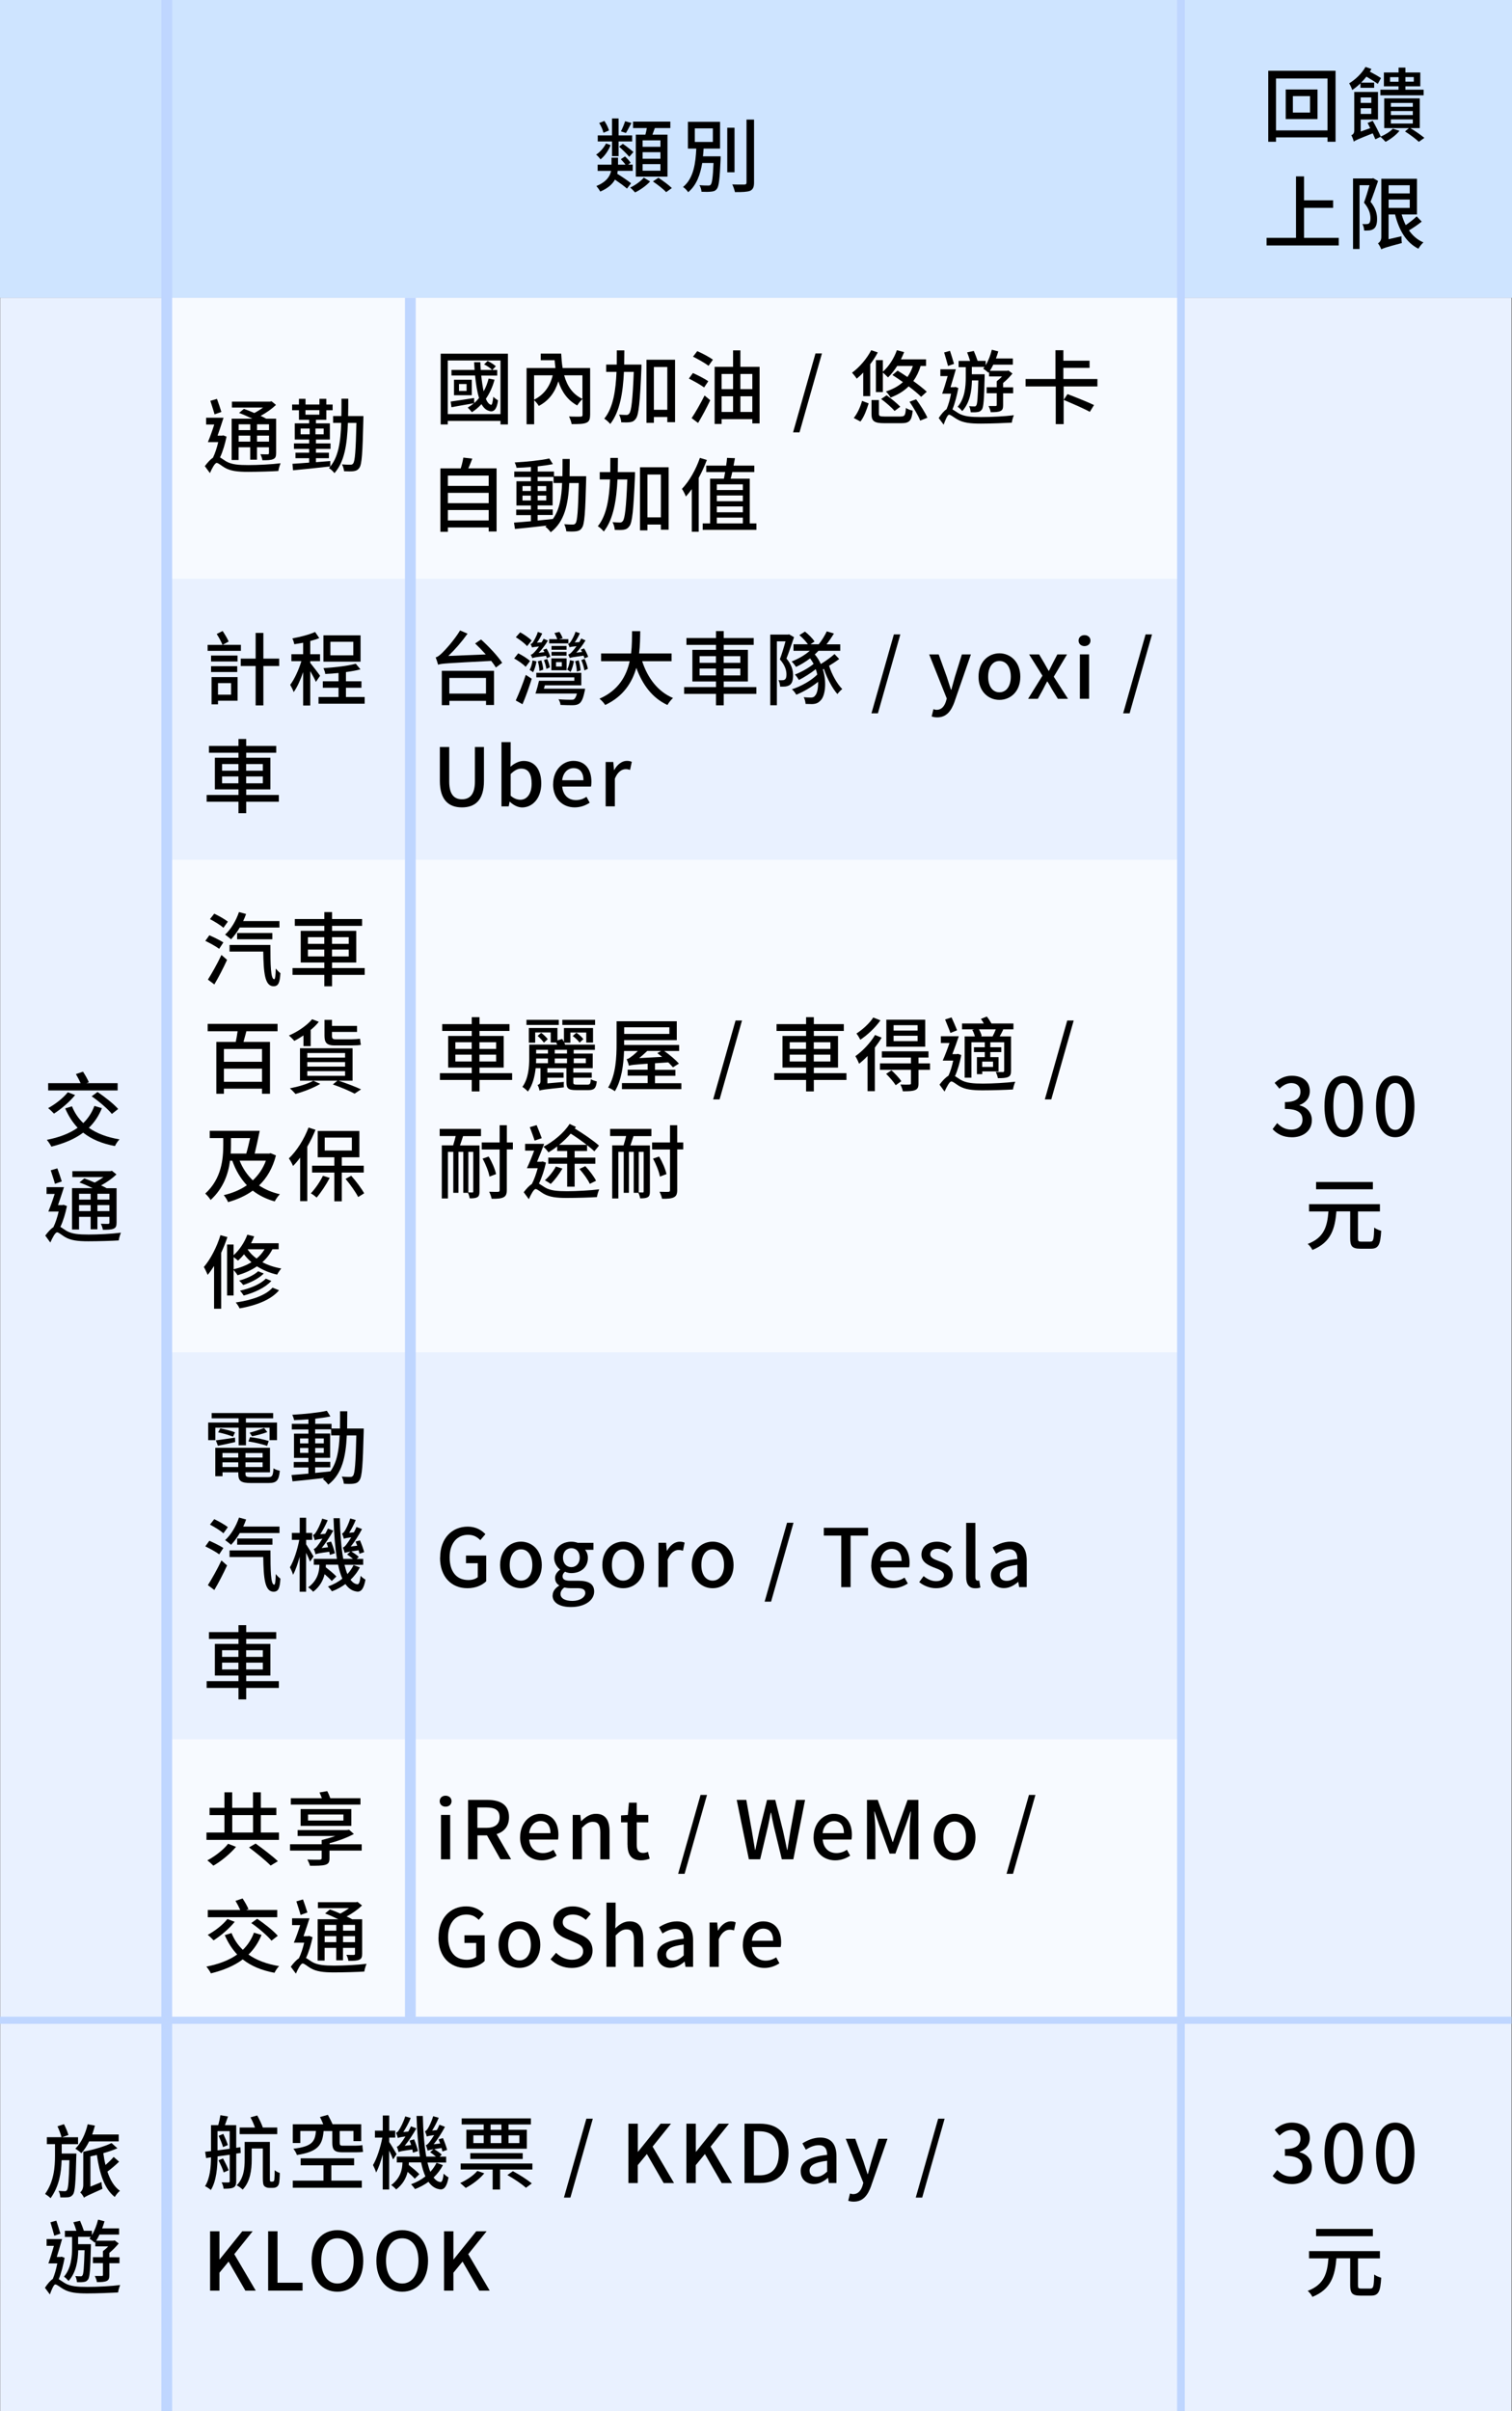
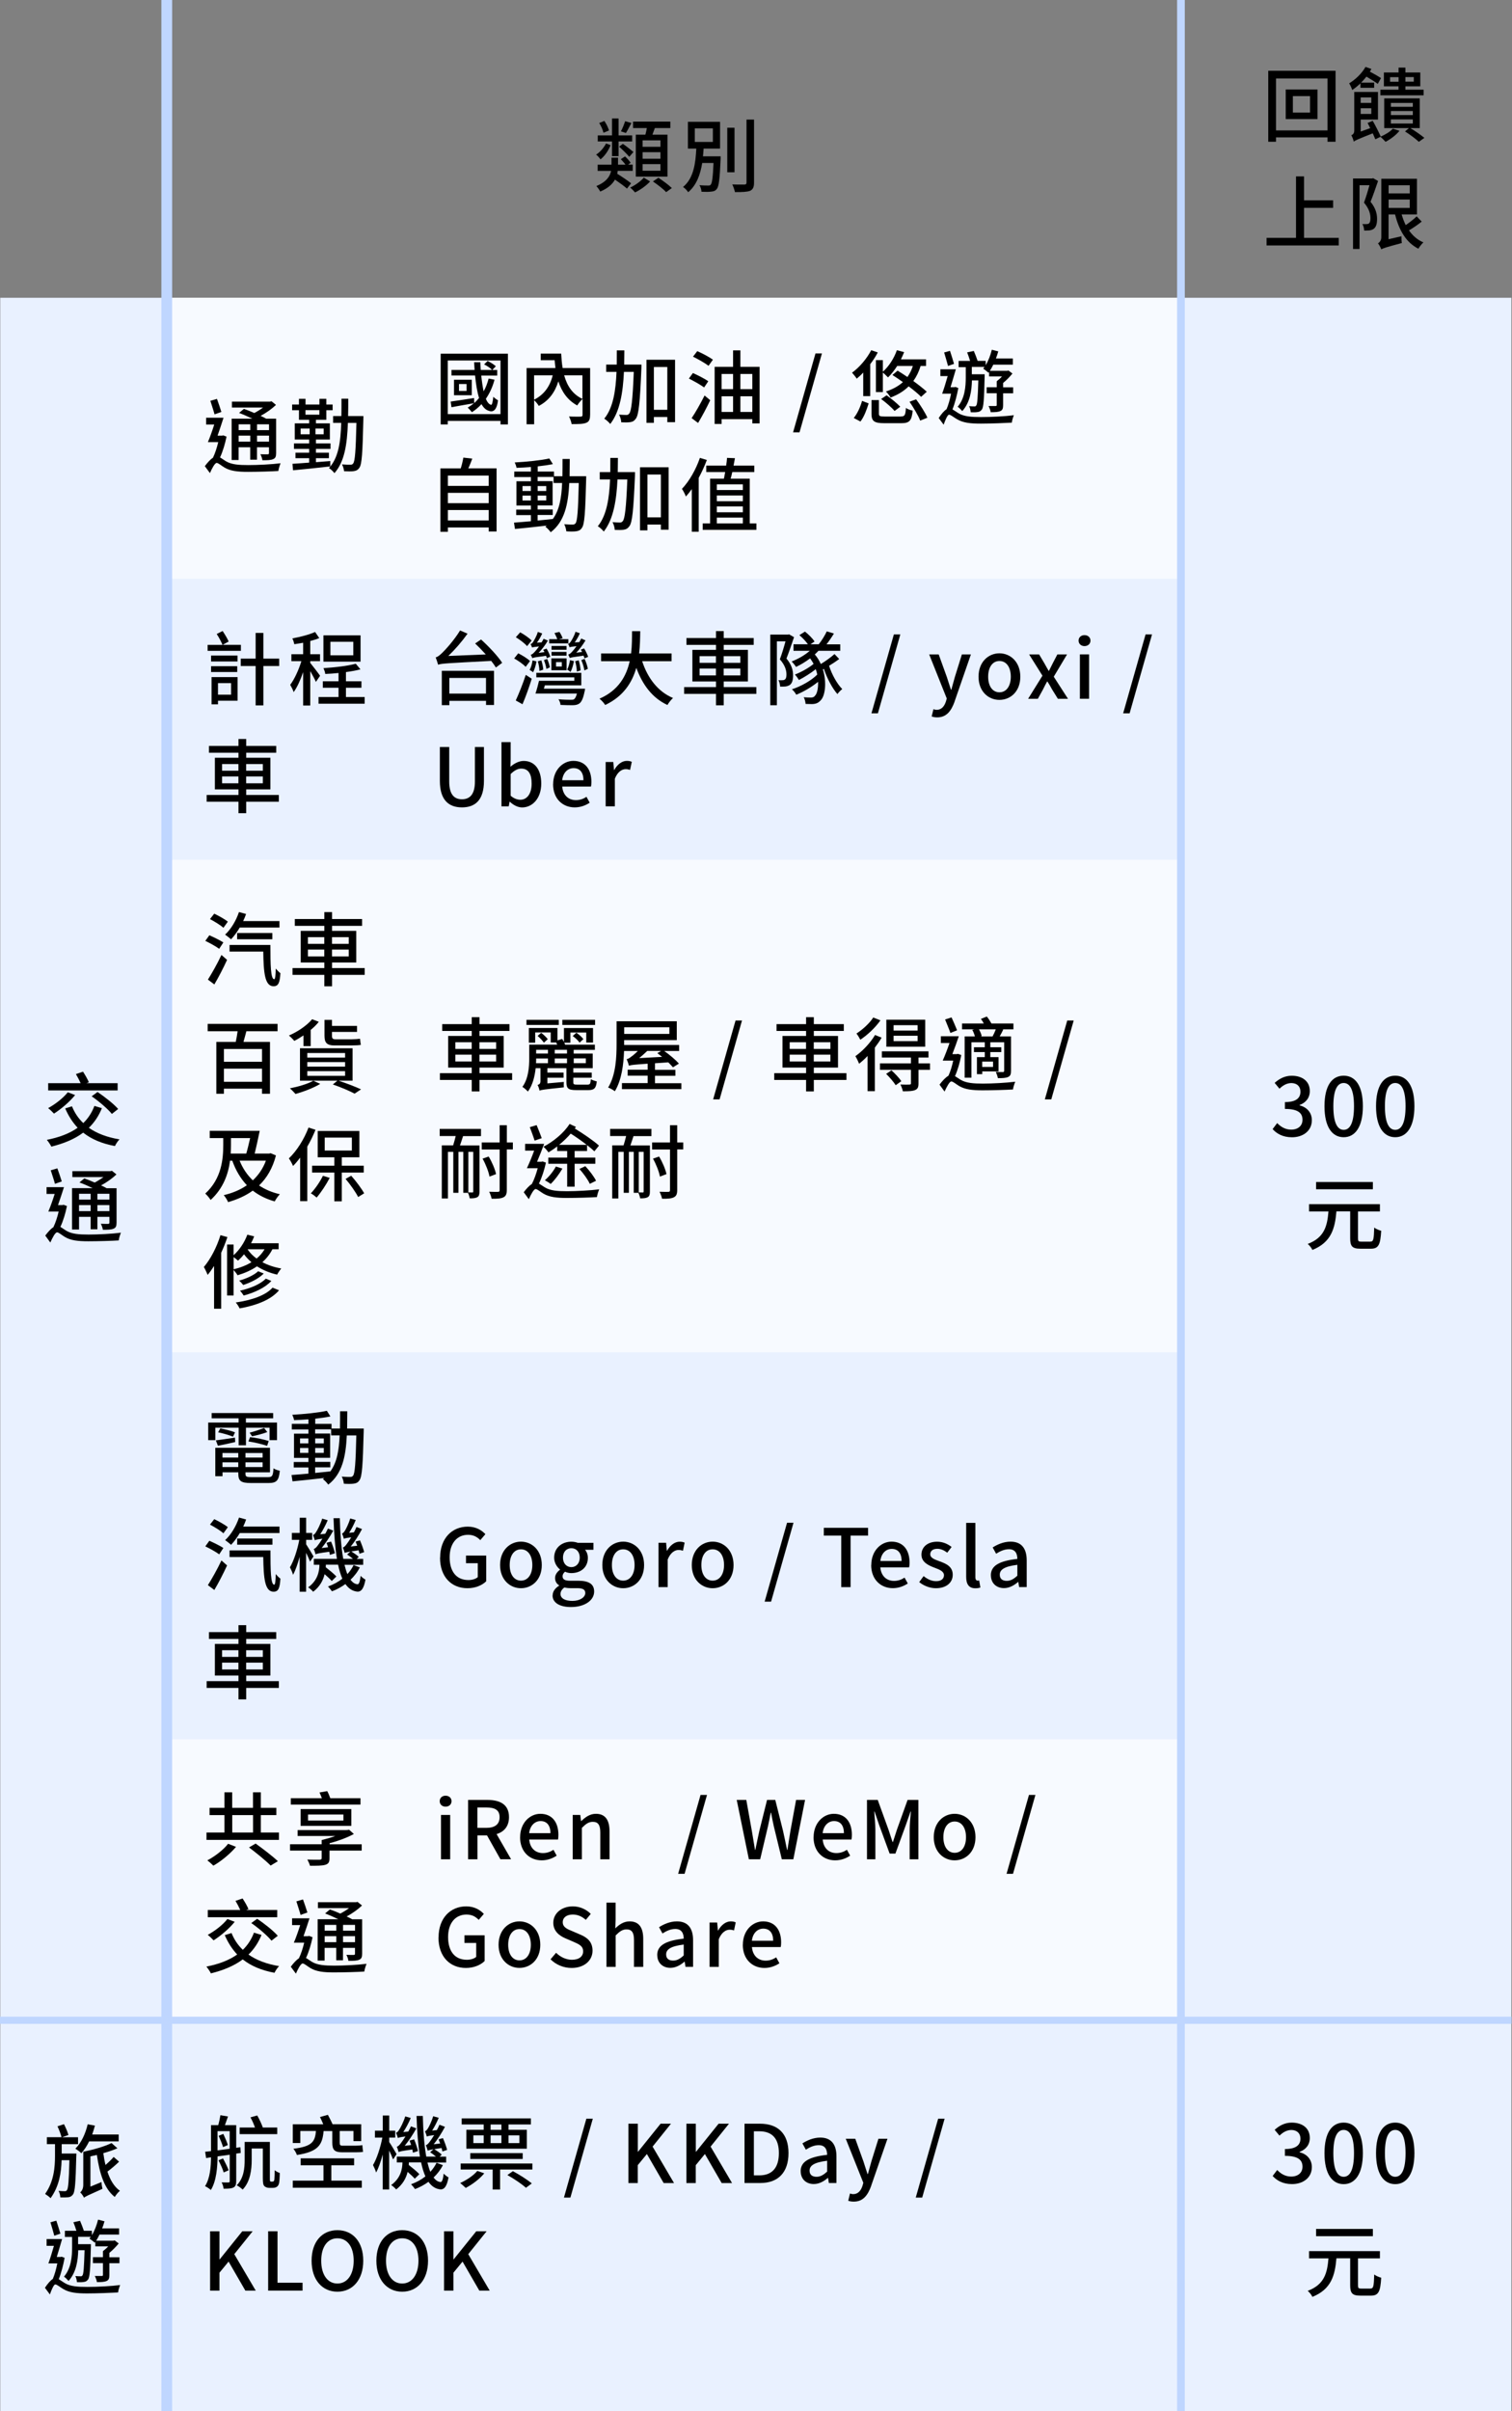
<svg xmlns="http://www.w3.org/2000/svg" id="_圖層_2" data-name="圖層 2" viewBox="0 0 281.25 448.32">
  <rect x="0" y="0" width="281.25" height="448.32" fill="#808080" stroke="none" />
  <defs>
    <style>
      .cls-1 {
        fill: #f7faff;
      }

      .cls-2 {
        fill: #e9f1ff;
      }

      .cls-3 {
        fill: #cee4ff;
      }

      .cls-4 {
        stroke-width: 1.43px;
      }

      .cls-4, .cls-5, .cls-6 {
        fill: none;
        stroke: #bfd6ff;
        stroke-miterlimit: 10;
      }

      .cls-5 {
        stroke-width: 2px;
      }

      .cls-6 {
        stroke-width: 1.33px;
      }
    </style>
  </defs>
  <g id="ok">
    <g>
      <rect class="cls-2" x=".05" y="55.37" width="281.08" height="392.95" />
      <rect class="cls-1" x="31.02" y="55.37" width="188.66" height="52.25" />
      <g>
        <path d="M18.96,206.05c-.6,1.47-1.41,2.67-2.43,3.66,1.5,1.05,3.39,1.77,5.7,2.15-.3,.28-.67,.85-.85,1.24-2.43-.45-4.36-1.27-5.91-2.49-1.62,1.22-3.61,2.02-5.92,2.6-.15-.33-.57-.95-.84-1.26,2.28-.45,4.21-1.17,5.73-2.25-.94-1.01-1.71-2.19-2.31-3.6l1.26-.39c.48,1.2,1.18,2.25,2.1,3.12,.9-.87,1.59-1.92,2.07-3.19l1.41,.42Zm-4.99-2.43c-1.03,1.28-2.62,2.62-3.93,3.45-.24-.27-.78-.79-1.09-1.02,1.32-.72,2.79-1.85,3.66-2.95l1.36,.52Zm7.92-.86H8.96v-1.35h6.04c-.23-.51-.57-1.17-.88-1.69l1.32-.45c.4,.61,.88,1.45,1.09,1.98l-.44,.16h5.79v1.35Zm-3.75,.29c1.33,.89,3.03,2.23,3.84,3.16l-1.17,.92c-.75-.93-2.4-2.34-3.76-3.28l1.09-.8Z" />
        <path d="M12.45,224.27c-.27,1.34-.69,2.74-1.22,3.87,.29,.15,.6,.4,1.08,.7,1.05,.63,2.41,.72,4.18,.72s4.35-.13,6-.35c-.15,.38-.38,1.07-.4,1.44-1.16,.08-3.91,.16-5.65,.16-1.98,0-3.27-.16-4.35-.79-.6-.35-1.15-.87-1.47-.87-.35,0-.85,.97-1.26,1.89l-.94-1.29c.51-.68,1.03-1.26,1.51-1.56,.39-.81,.75-1.89,.98-2.91h-1.92c.38-.89,.81-2.1,1.18-3.27h-1.51v-1.26h3.24c-.33,1.07-.75,2.28-1.11,3.33h.82l.21-.06,.63,.24Zm-2.23-4.14c-.16-.66-.54-1.72-.78-2.52l1.23-.36c.27,.78,.63,1.78,.82,2.43l-1.27,.45Zm4.48,8.49h-1.3v-7.69h3.84c-.78-.38-1.69-.78-2.46-1.06l.9-.75c.59,.2,1.27,.47,1.93,.77,.57-.3,1.15-.66,1.64-1.02h-5.79v-1.1h7.09l.27-.07,.84,.68c-.76,.73-1.8,1.47-2.86,2.04,.41,.18,.75,.36,1.03,.52h1.85v6.4c0,.63-.12,.95-.54,1.12-.44,.2-1.07,.21-2.01,.21-.04-.34-.21-.81-.38-1.12,.61,.03,1.2,.02,1.36,.02,.18,0,.24-.06,.24-.24v-1.06h-2.23v2.31h-1.26v-2.31h-2.16v2.37Zm0-6.64v1.08h2.16v-1.08h-2.16Zm2.16,3.22v-1.12h-2.16v1.12h2.16Zm3.49-3.22h-2.23v1.08h2.23v-1.08Zm0,3.22v-1.12h-2.23v1.12h2.23Z" />
      </g>
      <g>
        <path d="M94.48,65.77v13.15h-1.38v-.66h-9.81v.66h-1.32v-13.15h12.51Zm-1.38,11.23v-9.97h-9.81v9.97h9.81Zm-1.11-6.4c-.36,1.36-.92,2.55-1.61,3.55,.25,.64,.59,1.05,.97,1.12,.18,.06,.31-.56,.41-1.49,.23,.23,.64,.53,.88,.66-.21,1.71-.84,2.3-1.71,1.95-.55-.15-1-.59-1.37-1.24-.52,.57-1.12,1.08-1.78,1.5-.15-.21-.56-.66-.78-.86,.41-.24,.79-.51,1.16-.81-1.47,.24-2.98,.53-4.18,.74l-.15-1.05c1.09-.15,2.73-.4,4.35-.66l.03,.93c.33-.28,.63-.6,.9-.94-.36-1.14-.58-2.59-.74-4.18h-4.39v-1.03h4.3c-.03-.48-.06-.96-.09-1.44h1.16c.01,.48,.04,.98,.07,1.44h2.11c-.3-.35-.94-.76-1.48-1.03l.65-.64c.54,.26,1.2,.66,1.53,.99l-.66,.69h.92v1.03h-2.97c.11,1.08,.26,2.1,.44,2.94,.41-.72,.71-1.51,.93-2.38l1.11,.22Zm-4.23,.01v2.88h-3.31v-2.88h3.31Zm-.97,.8h-1.41v1.29h1.41v-1.29Z" />
        <path d="M109.76,77.17c0,.79-.16,1.23-.72,1.45-.55,.23-1.45,.24-2.71,.24-.06-.4-.28-1.03-.49-1.42,.91,.05,1.89,.03,2.16,.03,.27-.01,.36-.09,.36-.31v-2.97c-.31,.27-.76,.82-.99,1.2-1.77-.96-2.86-2.5-3.51-4.48-.65,2.09-1.8,3.61-3.64,4.57-.16-.3-.55-.78-.86-1.06v4.47h-1.41v-10.45h5.37c-.06-.47-.11-.96-.15-1.46h-2.59v-1.23h3.81c.05,.96,.12,1.86,.27,2.69h5.11v8.74Zm-10.41-2.85c1.82-.92,2.94-2.42,3.46-4.53h-3.46v4.53Zm5.59-4.53c.57,2.04,1.61,3.54,3.4,4.38v-4.38h-3.4Z" />
        <path d="M119.32,67.79s-.01,.5-.01,.69c-.27,6.4-.5,8.65-1.03,9.36-.31,.44-.61,.59-1.06,.66-.4,.06-1.02,.06-1.66,.03-.01-.4-.18-1.02-.41-1.43,.59,.04,1.11,.06,1.38,.06,.22,0,.36-.06,.52-.27,.38-.45,.63-2.43,.84-7.74h-1.83c-.18,3.75-.72,7.36-2.55,9.69-.26-.34-.74-.77-1.11-.99,1.68-2.04,2.14-5.31,2.28-8.7h-1.92v-1.36h1.96c.01-.89,.01-1.78,.01-2.64h1.41c0,.86-.02,1.75-.03,2.64h3.21Zm6.25-.9v11.61h-1.44v-.96h-2.5v1.08h-1.38v-11.73h5.32Zm-1.44,9.31v-7.96h-2.5v7.96h2.5Z" />
        <path d="M130.97,72.04c-.63-.47-1.9-1.18-2.83-1.65l.75-1.03c.9,.41,2.2,1.06,2.86,1.53l-.78,1.16Zm-2.32,5.71c.69-1.01,1.65-2.7,2.41-4.21l1.05,.88c-.66,1.39-1.5,2.97-2.26,4.23l-1.2-.9Zm1.05-12.46c.95,.42,2.26,1.11,2.91,1.59l-.81,1.14c-.63-.48-1.93-1.23-2.89-1.7l.79-1.03Zm11.59,2.91v10.53h-1.35v-.79h-5.71v.89h-1.3v-10.62h3.43v-3.06h1.36v3.06h3.57Zm-7.06,1.34v2.82h2.13v-2.82h-2.13Zm0,7.06h2.13v-2.91h-2.13v2.91Zm3.49-7.06v2.82h2.22v-2.82h-2.22Zm2.22,7.06v-2.91h-2.22v2.91h2.22Z" />
        <path d="M151.69,65.72h1.2l-4.17,14.67h-1.2l4.17-14.67Z" />
        <path d="M163.28,65.53c-.39,.75-.88,1.5-1.41,2.19v5.94h-1.3v-4.39c-.39,.44-.81,.81-1.21,1.14-.16-.27-.62-.84-.87-1.11,1.38-1,2.73-2.58,3.57-4.18l1.23,.42Zm-4.47,12.19c.67-.81,1.26-2.11,1.54-3.18l1.23,.47c-.35,1.12-.84,2.5-1.53,3.37l-1.24-.66Zm8.74-.28c.75,0,.87-.21,.96-1.59,.3,.23,.88,.44,1.26,.5-.18,1.89-.61,2.34-2.11,2.34h-3.18c-1.89,0-2.37-.39-2.37-1.74v-2.56h1.38v2.55c0,.42,.16,.51,1.08,.51h2.98Zm-3.33-10.48v2.16c1.11-.98,2.07-2.46,2.61-4l1.35,.36c-.18,.45-.38,.9-.6,1.34h4.68v1.23h-1.02c-.32,1.09-.78,2.01-1.35,2.8,.99,.72,1.9,1.43,2.5,1.99l-1.05,.95c-.54-.55-1.38-1.25-2.32-1.95-.9,.9-2.02,1.57-3.36,2.08-.16-.29-.58-.87-.87-1.12,1.26-.42,2.33-.99,3.16-1.75-.66-.47-1.33-.93-1.95-1.32l.96-.81c.57,.34,1.2,.76,1.83,1.18,.42-.6,.77-1.27,1.01-2.05h-2.91c-.53,.82-1.11,1.56-1.71,2.13-.2-.21-.63-.64-.96-.9v3.63h-1.29v-5.94h1.29Zm.69,6.54c.86,.6,1.98,1.53,2.55,2.13l-1.06,.79c-.51-.63-1.63-1.59-2.5-2.23l1.02-.69Zm5.5,.75c.78,1.05,1.69,2.49,2.1,3.42l-1.34,.54c-.36-.94-1.24-2.41-1.99-3.51l1.23-.45Z" />
        <path d="M178.26,72.16c-.25,1.33-.63,2.83-1.09,3.96,.28,.16,.61,.4,1.09,.7,1.03,.64,2.44,.73,4.23,.73,1.92,0,4.44-.13,6.1-.34-.15,.36-.36,1.02-.37,1.38-1.17,.07-3.97,.18-5.77,.18-1.98,0-3.3-.15-4.42-.81-.62-.34-1.17-.85-1.5-.85-.27,0-.7,.99-1,1.86l-.92-1.24c.5-.76,1.01-1.35,1.46-1.64,.35-.81,.64-1.87,.84-2.89h-1.66c.33-.89,.7-2.1,1.03-3.27h-1.36v-1.26h2.88c-.3,1.06-.68,2.29-.99,3.33h.71l.21-.05,.55,.21Zm-1.92-4.12c-.16-.65-.49-1.71-.72-2.5l1.09-.3c.25,.77,.57,1.77,.75,2.42l-1.12,.39Zm3.3,.23h-1.33v-1.16h2.14c-.15-.49-.36-1.11-.55-1.59l1.24-.26c.25,.58,.54,1.32,.71,1.84h1.5v.82c.48-.82,.9-1.86,1.14-2.89l1.2,.31c-.12,.44-.27,.88-.44,1.32h3.15v1.15h-3.64c-.21,.42-.4,.79-.63,1.14h3.21l.24-.06,.75,.57c-.5,.6-1.12,1.25-1.74,1.75v.81h1.87v1.11h-1.87v2.19c0,.59-.09,.93-.5,1.11-.39,.19-.99,.22-1.81,.22-.04-.35-.24-.84-.4-1.15,.59,.01,1.15,.01,1.3,0,.18,0,.22-.05,.22-.2v-2.18h-1.87v-1.11h1.87v-1.12c.31-.24,.68-.55,.98-.89h-2.4v-.84l-.11,.15c-.21-.19-.71-.59-.98-.75,.07-.1,.17-.21,.24-.33h-2.36v1.36h2.39s-.01,.36-.01,.52c-.09,4.15-.19,5.59-.51,6.04-.24,.3-.45,.44-.82,.47-.3,.06-.77,.06-1.26,.04-.03-.34-.12-.82-.3-1.14,.42,.05,.78,.05,.96,.05,.16,.02,.27-.01,.38-.18,.2-.27,.28-1.44,.38-4.66h-1.19c-.04,1.86-.34,4.12-1.8,5.71-.2-.24-.58-.63-.86-.8,1.35-1.56,1.51-3.79,1.51-5.41v-2.01Z" />
-         <path d="M197.85,71.86v7h-1.47v-7h-5.61v-1.38h5.56v-5.36h1.47v1.95h4.87v1.34h-4.87v2.07h6.33v1.38h-6.28Zm4.87,4.72c-1.08-.6-3.32-1.57-4.87-2.22l.72-1.08c1.51,.57,3.78,1.49,4.93,2.04l-.78,1.26Z" />
        <path d="M92.37,87.1v11.73h-1.47v-.75h-7.59v.81h-1.39v-11.79h3.78c.21-.65,.39-1.42,.49-2.01l1.66,.19c-.24,.63-.48,1.27-.74,1.81h5.25Zm-9.06,1.33v1.92h7.59v-1.92h-7.59Zm0,3.21v1.92h7.59v-1.92h-7.59Zm7.59,5.14v-1.94h-7.59v1.94h7.59Z" />
        <path d="M109.04,88.53s-.01,.48-.01,.64c-.16,6.19-.3,8.32-.78,8.97-.28,.45-.6,.57-1.07,.65-.45,.06-1.14,.06-1.84,.01-.03-.38-.18-.94-.39-1.32,.69,.06,1.3,.06,1.57,.06,.25,0,.39-.05,.54-.24,.33-.42,.48-2.32,.6-7.48h-1.77c-.2,3.99-.87,7.17-3.45,9.15-.21-.31-.68-.81-1-1.03,.09-.06,.18-.13,.27-.21-2.16,.25-4.32,.48-5.92,.63l-.18-1.18c.87-.06,1.95-.15,3.14-.26v-1.14h-2.73v-1.02h2.73v-.76h-2.69v-4.51h2.69v-.78h-3.09v-1.03h3.09v-.84c-.92,.08-1.83,.12-2.67,.15-.04-.28-.2-.73-.33-1,2.22-.12,4.88-.39,6.43-.74l.66,1.05c-.79,.16-1.78,.31-2.82,.42v.96h3.03v.87h1.57c.02-1.02,.02-2.09,.02-3.21h1.34c0,1.11-.02,2.19-.03,3.21h3.1Zm-11.85,2.77h1.55v-.92h-1.55v.92Zm1.55,1.77v-.91h-1.55v.91h1.55Zm1.27,3.72c.93-.09,1.89-.18,2.83-.29,1.23-1.69,1.61-3.96,1.72-6.69h-1.59v-1.12h-2.97v.78h2.79v4.51h-2.79v.76h2.82v1.02h-2.82v1.02Zm1.6-5.49v-.92h-1.6v.92h1.6Zm-1.6,.85v.91h1.6v-.91h-1.6Z" />
        <path d="M118.12,87.79s-.01,.5-.01,.69c-.27,6.4-.5,8.65-1.03,9.36-.32,.44-.62,.59-1.06,.66-.41,.06-1.02,.06-1.67,.03-.01-.4-.18-1.02-.41-1.43,.58,.04,1.11,.06,1.38,.06,.23,0,.36-.06,.53-.27,.38-.45,.63-2.43,.84-7.74h-1.83c-.18,3.75-.72,7.36-2.55,9.69-.26-.34-.74-.77-1.11-.99,1.68-2.04,2.14-5.31,2.28-8.7h-1.92v-1.36h1.96c.01-.89,.01-1.78,.01-2.64h1.41c0,.86-.02,1.75-.03,2.64h3.21Zm6.25-.9v11.61h-1.44v-.96h-2.5v1.08h-1.38v-11.73h5.32Zm-1.44,9.31v-7.96h-2.5v7.96h2.5Z" />
        <path d="M131.48,85.54c-.42,1.12-.94,2.26-1.51,3.31v10.02h-1.29v-7.92c-.36,.51-.72,.96-1.1,1.38-.11-.35-.49-1.08-.73-1.43,1.34-1.39,2.59-3.57,3.34-5.76l1.29,.39Zm9.22,11.79v1.19h-9.99v-1.19h1.38v-8.32h2.56c.08-.36,.17-.8,.24-1.23h-3.52v-1.2h3.7c.08-.51,.14-1,.17-1.44l1.47,.06c-.08,.43-.17,.91-.26,1.38h3.86v1.2h-4.1c-.09,.43-.19,.87-.3,1.23h3.55v8.32h1.23Zm-7.36-7.27v1.06h4.84v-1.06h-4.84Zm4.84,2.07h-4.84v1.07h4.84v-1.07Zm-4.84,2.04v1.09h4.84v-1.09h-4.84Zm0,3.16h4.84v-1.08h-4.84v1.08Z" />
      </g>
      <g>
        <path d="M81.87,289.63c0-3.6,2.22-5.76,5.14-5.76,1.56,0,2.61,.69,3.28,1.4l-.95,1.11c-.54-.55-1.21-.99-2.28-.99-2.05,0-3.42,1.59-3.42,4.18s1.21,4.23,3.49,4.23c.68,0,1.35-.19,1.74-.54v-2.59h-2.19v-1.42h3.76v4.78c-.74,.73-1.98,1.29-3.49,1.29-2.95,0-5.1-2.07-5.1-5.68Z" />
        <path d="M93.02,291.01c0-2.76,1.85-4.35,3.88-4.35s3.88,1.59,3.88,4.35-1.84,4.31-3.88,4.31-3.88-1.58-3.88-4.31Zm6,0c0-1.75-.81-2.92-2.11-2.92s-2.1,1.17-2.1,2.92,.81,2.9,2.1,2.9,2.11-1.16,2.11-2.9Z" />
        <path d="M102.8,296.65c0-.69,.43-1.33,1.2-1.8v-.07c-.42-.25-.75-.69-.75-1.36s.46-1.2,.91-1.53v-.06c-.55-.44-1.08-1.22-1.08-2.19,0-1.88,1.48-2.97,3.19-2.97,.47,0,.89,.09,1.2,.21h2.92v1.29h-1.58c.32,.33,.54,.89,.54,1.51,0,1.8-1.36,2.83-3.09,2.83-.38,0-.79-.09-1.16-.26-.27,.24-.45,.48-.45,.87,0,.49,.33,.81,1.38,.81h1.52c1.95,0,2.97,.6,2.97,2.01,0,1.59-1.68,2.88-4.32,2.88-1.98,0-3.42-.73-3.42-2.17Zm6.07-.44c0-.69-.54-.9-1.54-.9h-1.25c-.39,0-.76-.05-1.11-.12-.49,.36-.71,.78-.71,1.2,0,.81,.84,1.29,2.21,1.29,1.44,0,2.4-.7,2.4-1.47Zm-1.03-6.58c0-1.11-.69-1.75-1.56-1.75s-1.56,.63-1.56,1.75,.7,1.77,1.56,1.77,1.56-.67,1.56-1.77Z" />
        <path d="M112.04,291.01c0-2.76,1.84-4.35,3.88-4.35s3.89,1.59,3.89,4.35-1.84,4.31-3.89,4.31-3.88-1.58-3.88-4.31Zm6,0c0-1.75-.81-2.92-2.12-2.92s-2.1,1.17-2.1,2.92,.81,2.9,2.1,2.9,2.12-1.16,2.12-2.9Z" />
        <path d="M122.49,286.87h1.41l.14,1.49h.04c.59-1.06,1.46-1.69,2.34-1.69,.4,0,.67,.06,.93,.18l-.31,1.5c-.29-.09-.5-.14-.83-.14-.67,0-1.49,.47-2.01,1.77v5.14h-1.71v-8.25Z" />
        <path d="M128.68,291.01c0-2.76,1.84-4.35,3.88-4.35s3.89,1.59,3.89,4.35-1.84,4.31-3.89,4.31-3.88-1.58-3.88-4.31Zm6,0c0-1.75-.81-2.92-2.12-2.92s-2.1,1.17-2.1,2.92,.81,2.9,2.1,2.9,2.12-1.16,2.12-2.9Z" />
        <path d="M146.4,283.15h1.2l-4.17,14.67h-1.2l4.17-14.67Z" />
        <path d="M156.48,285.54h-3.24v-1.45h8.23v1.45h-3.25v9.58h-1.74v-9.58Z" />
        <path d="M162.07,291.01c0-2.68,1.83-4.35,3.76-4.35,2.19,0,3.36,1.57,3.36,3.91,0,.33-.03,.68-.08,.87h-5.36c.14,1.57,1.12,2.52,2.55,2.52,.73,0,1.37-.22,1.96-.61l.6,1.09c-.77,.51-1.71,.87-2.79,.87-2.23,0-4.02-1.59-4.02-4.31Zm5.64-.75c0-1.42-.64-2.25-1.84-2.25-1.04,0-1.95,.79-2.11,2.25h3.96Z" />
        <path d="M170.99,294.18l.81-1.11c.74,.58,1.46,.94,2.34,.94,.99,0,1.45-.48,1.45-1.11,0-.75-.93-1.08-1.83-1.42-1.09-.42-2.36-1.01-2.36-2.4s1.11-2.41,2.92-2.41c1.11,0,2.01,.45,2.69,.98l-.81,1.06c-.57-.42-1.16-.72-1.84-.72-.9,0-1.32,.45-1.32,1.02,0,.71,.86,.98,1.75,1.31,1.16,.43,2.43,.94,2.43,2.5,0,1.38-1.09,2.5-3.14,2.5-1.14,0-2.31-.48-3.1-1.14Z" />
        <path d="M179.72,293.19v-10.02h1.71v10.11c0,.47,.21,.63,.42,.63,.07,0,.14,0,.29-.03l.22,1.31c-.21,.07-.51,.14-.93,.14-1.24,0-1.71-.8-1.71-2.13Z" />
        <path d="M184.31,292.93c0-1.77,1.5-2.68,4.93-3.06-.01-.96-.36-1.8-1.57-1.8-.87,0-1.68,.39-2.38,.84l-.64-1.17c.86-.54,2.01-1.08,3.33-1.08,2.05,0,3,1.3,3,3.49v4.96h-1.41l-.15-.95h-.05c-.75,.65-1.63,1.14-2.62,1.14-1.43,0-2.43-.93-2.43-2.39Zm4.93,.06v-2.02c-2.44,.3-3.27,.91-3.27,1.84,0,.81,.55,1.14,1.29,1.14s1.31-.34,1.98-.96Z" />
      </g>
      <g>
        <path d="M40.05,267.79h-1.32v-3.27h5.65v-.79h-5.01v-.98h11.44v.98h-5.07v.79h5.79v3.27h-1.39v-2.32h-4.39v3.27h-1.36v-3.27h-4.33v2.32Zm9.82,6.88c.77,0,.91-.24,1.01-1.64,.28,.21,.81,.38,1.17,.45-.18,1.8-.57,2.28-2.09,2.28h-3.28c-1.84,0-2.35-.36-2.35-1.71v-.28h-2.94v.72h-1.34v-5.28h10.17v4.56h-4.56v.27c0,.52,.18,.63,1.11,.63h3.1Zm-9.72-6.84c.94-.12,2.22-.31,3.56-.51l.04,.82c-1.14,.27-2.25,.51-3.22,.69l-.38-1.01Zm.83-2.22c.9,.16,2.1,.46,2.74,.73l-.38,.8c-.64-.27-1.84-.62-2.77-.81l.41-.72Zm.4,4.57v.85h2.94v-.85h-2.94Zm2.94,2.61v-.87h-2.94v.87h2.94Zm4.53-2.61h-3.19v.85h3.19v-.85Zm0,2.61v-.87h-3.19v.87h3.19Zm.84-3.94c-.8-.28-2.32-.65-3.48-.82l.3-.8c1.12,.11,2.64,.44,3.47,.72l-.29,.9Zm.02-2.56c-.84,.33-2.01,.61-2.82,.78l-.46-.67c.81-.19,1.99-.61,2.7-.87l.59,.76Z" />
        <path d="M67.66,265.62s-.01,.48-.01,.64c-.16,6.19-.3,8.32-.78,8.97-.28,.45-.6,.57-1.07,.65-.45,.06-1.14,.06-1.84,.01-.03-.38-.18-.94-.39-1.32,.69,.06,1.3,.06,1.57,.06,.25,0,.39-.05,.54-.24,.33-.42,.48-2.32,.6-7.48h-1.77c-.19,3.99-.87,7.17-3.45,9.15-.21-.31-.68-.81-1-1.03,.09-.06,.18-.14,.27-.21-2.16,.25-4.32,.48-5.92,.63l-.18-1.18c.87-.06,1.95-.15,3.14-.26v-1.14h-2.73v-1.02h2.73v-.76h-2.68v-4.51h2.68v-.78h-3.09v-1.04h3.09v-.84c-.92,.07-1.83,.12-2.67,.15-.04-.28-.2-.73-.33-1,2.22-.12,4.87-.39,6.43-.74l.66,1.05c-.79,.16-1.78,.31-2.82,.42v.96h3.03v.87h1.57c.02-1.02,.02-2.09,.02-3.21h1.34c0,1.11-.02,2.19-.03,3.21h3.1Zm-11.85,2.77h1.55v-.92h-1.55v.92Zm1.55,1.77v-.91h-1.55v.91h1.55Zm1.27,3.72c.93-.09,1.89-.18,2.83-.29,1.23-1.69,1.6-3.96,1.72-6.69h-1.59v-1.12h-2.97v.78h2.79v4.51h-2.79v.76h2.82v1.02h-2.82v1.02Zm1.6-5.49v-.92h-1.6v.92h1.6Zm-1.6,.86v.91h1.6v-.91h-1.6Z" />
        <path d="M40.77,289.02c-.55-.42-1.72-1.07-2.58-1.48l.75-1.04c.84,.36,2.02,.95,2.61,1.34l-.78,1.19Zm-2.1,5.73c.7-1.11,1.74-2.92,2.52-4.59l1.05,.92c-.69,1.51-1.57,3.22-2.37,4.57l-1.2-.9Zm2.89-9.64c-.52-.48-1.65-1.17-2.5-1.62l.79-1.01c.82,.39,1.98,1.03,2.53,1.49l-.82,1.14Zm3.05-.05c-.5,.85-1.07,1.6-1.62,2.19-.26-.24-.81-.66-1.11-.87,1.08-.99,2.04-2.58,2.58-4.2l1.32,.36c-.15,.44-.33,.9-.54,1.32h6.75v1.2h-7.38Zm5.7,3.24c0,3.67,.04,6.37,.7,6.37,.19,0,.27-.84,.28-1.98,.25,.3,.58,.64,.87,.85-.11,1.71-.34,2.43-1.27,2.43-1.65,0-1.86-2.55-1.92-6.45h-6.27v-1.23h7.6Zm-6.19-1.07v-1.15h6.56v1.15h-6.56Z" />
        <path d="M57.66,290.37c-.13-.39-.42-1.03-.72-1.63v7.23h-1.2v-6.49c-.36,1.3-.78,2.53-1.23,3.35-.1-.42-.39-1.04-.58-1.4,.7-1.14,1.4-3.27,1.74-5.1h-1.38v-1.29h1.46v-2.82h1.2v2.82h1.12v1.29h-1.12v.83c.34,.5,1.18,1.89,1.37,2.25l-.65,.97Zm9.28,1.06c-.44,.89-1.04,1.65-1.74,2.32,.38,.5,.79,.79,1.29,.84,.29,.03,.47-.51,.59-1.57,.21,.25,.68,.59,.9,.7-.31,1.76-.84,2.26-1.47,2.24-.93-.08-1.66-.56-2.26-1.41-.75,.54-1.59,1.01-2.5,1.35-.17-.26-.5-.66-.74-.9,1.01-.36,1.92-.85,2.67-1.46-.32-.72-.59-1.59-.79-2.59h-2.28c0,.15,0,.32-.02,.47,.69,.54,1.56,1.26,1.98,1.72l-.86,.84c-.3-.35-.81-.82-1.33-1.27-.27,1.15-.9,2.34-2.13,3.27-.18-.24-.68-.68-.93-.82,1.74-1.26,2.08-2.92,2.1-4.2h-1.05v-1.1h4.3c-.34-2.11-.54-4.69-.63-7.56h1.17c.07,2.92,.27,5.52,.64,7.56h1.8c-.33-.28-.73-.59-1.08-.81l.61-.55c-.72,.14-.91,.19-1.06,.27-.06-.21-.22-.75-.34-1.02,.24-.06,.47-.3,.74-.68,.15-.18,.46-.64,.81-1.21-.96,.12-1.21,.19-1.36,.28-.06-.23-.23-.73-.35-.99,.18-.04,.35-.24,.53-.51,.16-.25,.72-1.3,.99-2.29l1.03,.29c-.34,.84-.79,1.71-1.23,2.38l.89-.09c.18-.33,.34-.64,.48-.99l1.03,.38c-.61,1.17-1.36,2.34-2.1,3.25l1.21-.15c-.11-.25-.21-.54-.3-.78l.81-.22c.3,.69,.64,1.62,.78,2.19l-.87,.3c-.04-.18-.11-.4-.16-.64-.57,.09-1.01,.15-1.35,.21,.47,.3,1.08,.72,1.38,1.02l-.39,.37h1.21v1.1h-3.48c.17,.64,.33,1.25,.54,1.73,.46-.51,.87-1.08,1.15-1.68l1.17,.43Zm-5.58-2.32c-.03-.16-.06-.36-.11-.57-1.99,.27-2.34,.36-2.55,.48-.06-.21-.21-.73-.34-1,.24-.05,.5-.3,.77-.68,.15-.18,.48-.65,.84-1.23-.99,.14-1.24,.21-1.41,.3-.06-.23-.23-.74-.33-.99,.18-.04,.38-.23,.56-.54,.19-.27,.81-1.39,1.14-2.5l1.03,.3c-.41,.93-.9,1.88-1.39,2.61l.93-.09c.18-.31,.34-.64,.5-.97l1,.38c-.65,1.16-1.42,2.32-2.17,3.24l1.2-.15c-.09-.28-.2-.57-.29-.83l.84-.23c.3,.69,.6,1.62,.72,2.18l-.93,.3Z" />
        <path d="M51.87,313.86h-6.07v2.13h-1.44v-2.13h-5.92v-1.26h5.92v-1.04h-4.39v-5.88h4.39v-.93h-5.49v-1.27h5.49v-1.29h1.44v1.29h5.58v1.27h-5.58v.93h4.5v5.88h-4.5v1.04h6.07v1.26Zm-10.56-5.77h3.04v-1.24h-3.04v1.24Zm3.04,2.34v-1.27h-3.04v1.27h3.04Zm1.44-3.58v1.24h3.1v-1.24h-3.1Zm3.1,2.31h-3.1v1.27h3.1v-1.27Z" />
      </g>
      <g>
        <path d="M42.14,81.19c-.27,1.33-.69,2.74-1.21,3.87,.29,.15,.6,.41,1.08,.7,1.05,.63,2.41,.72,4.18,.72s4.35-.13,6-.34c-.15,.38-.38,1.06-.41,1.44-1.16,.08-3.91,.16-5.65,.16-1.98,0-3.27-.16-4.35-.79-.6-.35-1.16-.87-1.47-.87-.34,0-.86,.97-1.26,1.89l-.95-1.29c.51-.68,1.03-1.26,1.51-1.56,.39-.81,.75-1.89,.98-2.91h-1.92c.38-.89,.81-2.1,1.18-3.27h-1.51v-1.26h3.24c-.33,1.06-.75,2.28-1.11,3.33h.83l.21-.06,.63,.24Zm-2.23-4.14c-.17-.66-.54-1.72-.78-2.52l1.23-.36c.27,.78,.63,1.78,.82,2.43l-1.27,.45Zm4.48,8.49h-1.3v-7.69h3.84c-.78-.38-1.69-.78-2.46-1.07l.9-.75c.59,.2,1.27,.47,1.93,.77,.57-.3,1.15-.66,1.63-1.02h-5.79v-1.1h7.09l.27-.07,.84,.68c-.76,.73-1.8,1.47-2.86,2.04,.4,.18,.75,.36,1.03,.52h1.85v6.4c0,.63-.12,.95-.54,1.12-.43,.2-1.06,.21-2.01,.21-.04-.34-.21-.81-.38-1.12,.61,.03,1.2,.02,1.36,.02,.18,0,.24-.06,.24-.24v-1.07h-2.23v2.31h-1.26v-2.31h-2.16v2.37Zm0-6.64v1.08h2.16v-1.08h-2.16Zm2.16,3.22v-1.12h-2.16v1.12h2.16Zm3.49-3.22h-2.23v1.08h2.23v-1.08Zm0,3.22v-1.12h-2.23v1.12h2.23Z" />
        <path d="M61.42,86.73c-2.47,.29-5.07,.54-6.91,.72l-.11-1.21c.84-.04,1.91-.13,3.11-.22v-.82h-2.55v-1.02h2.55v-.71h-2.83v-1.02h2.83v-.72h-2.68v-3.01h2.68v-.66h-1.9v-1.78h-1.27v-1.06h1.27v-1.06h1.22v1.06h2.59v-1.06h1.28v1.06h1.17v1.06h-1.17v1.78h-1.93v.66h2.59v3.01h-2.59v.72h2.71v1.02h-2.71v.71h2.41v1.02h-2.41v.74l2.67-.21v1.02Zm-5.5-5.98h1.68v-1.06h-1.68v1.06Zm.9-3.64h2.59v-.84h-2.59v.84Zm3.39,2.58h-1.53v1.06h1.53v-1.06Zm7.39-2.33s-.01,.45-.01,.65c-.15,6.21-.27,8.32-.74,8.97-.28,.42-.6,.56-1.06,.63-.42,.06-1.11,.05-1.79,.01-.03-.36-.18-.91-.39-1.27,.69,.06,1.29,.06,1.56,.06,.24,0,.39-.04,.53-.24,.33-.42,.48-2.34,.6-7.53h-1.59c-.14,4.02-.63,7.23-2.5,9.34-.23-.31-.68-.74-1.02-.95,1.74-1.86,2.17-4.74,2.28-8.4h-1.51v-1.27h1.54c.02-1,.02-2.09,.02-3.22h1.26c0,1.12,0,2.2-.03,3.22h2.86Z" />
      </g>
      <rect class="cls-1" x="31.02" y="323.41" width="188.66" height="52.25" />
      <g>
        <path d="M81.79,334.92c0-.62,.47-1.02,1.09-1.02s1.11,.4,1.11,1.02-.48,1.02-1.11,1.02-1.09-.42-1.09-1.02Zm.24,2.56h1.71v8.25h-1.71v-8.25Z" />
        <path d="M93.09,345.73l-2.5-4.45h-1.78v4.45h-1.74v-11.04h3.62c2.28,0,3.99,.81,3.99,3.19,0,1.71-.91,2.73-2.31,3.16l2.7,4.68h-1.97Zm-4.29-5.85h1.66c1.61,0,2.47-.66,2.47-1.99s-.87-1.8-2.47-1.8h-1.66v3.79Z" />
        <path d="M96.75,341.62c0-2.68,1.83-4.35,3.76-4.35,2.19,0,3.36,1.57,3.36,3.91,0,.33-.03,.68-.07,.87h-5.36c.13,1.57,1.12,2.52,2.55,2.52,.73,0,1.37-.22,1.96-.61l.6,1.09c-.77,.51-1.71,.87-2.79,.87-2.23,0-4.02-1.59-4.02-4.3Zm5.64-.75c0-1.42-.65-2.25-1.84-2.25-1.03,0-1.95,.8-2.12,2.25h3.96Z" />
        <path d="M106.53,337.48h1.41l.14,1.14h.04c.77-.74,1.61-1.35,2.73-1.35,1.75,0,2.53,1.17,2.53,3.27v5.19h-1.72v-4.98c0-1.43-.42-1.99-1.4-1.99-.76,0-1.29,.39-2.02,1.12v5.85h-1.71v-8.25Z" />
-         <path d="M116.72,343.03v-4.17h-1.2v-1.29l1.27-.09,.2-2.28h1.45v2.28h2.15v1.38h-2.15v4.18c0,.99,.34,1.5,1.2,1.5,.29,0,.64-.09,.89-.19l.32,1.27c-.46,.15-1.02,.3-1.62,.3-1.86,0-2.5-1.15-2.5-2.89Z" />
        <path d="M130.31,333.76h1.2l-4.17,14.67h-1.2l4.17-14.67Z" />
        <path d="M137.02,334.69h1.8l1.03,5.74,.59,3.54h.06c.24-1.19,.5-2.37,.75-3.54l1.43-5.74h1.53l1.44,5.74c.26,1.15,.5,2.34,.75,3.54h.07c.18-1.2,.38-2.39,.56-3.54l1.05-5.74h1.67l-2.18,11.04h-2.14l-1.49-6.13c-.19-.87-.36-1.69-.51-2.53h-.07c-.15,.84-.33,1.67-.51,2.53l-1.45,6.13h-2.1l-2.26-11.04Z" />
        <path d="M151.34,341.62c0-2.68,1.83-4.35,3.76-4.35,2.19,0,3.36,1.57,3.36,3.91,0,.33-.03,.68-.07,.87h-5.36c.13,1.57,1.12,2.52,2.55,2.52,.73,0,1.36-.22,1.96-.61l.6,1.09c-.77,.51-1.71,.87-2.79,.87-2.23,0-4.02-1.59-4.02-4.3Zm5.64-.75c0-1.42-.64-2.25-1.84-2.25-1.04,0-1.95,.8-2.12,2.25h3.96Z" />
        <path d="M161.27,334.69h2l2.02,5.58c.25,.73,.48,1.48,.73,2.23h.08c.26-.75,.47-1.5,.72-2.23l2-5.58h2.01v11.04h-1.62v-5.46c0-.99,.13-2.41,.22-3.42h-.06l-.89,2.55-1.92,5.26h-1.08l-1.93-5.26-.87-2.55h-.06c.07,1,.21,2.43,.21,3.42v5.46h-1.56v-11.04Z" />
        <path d="M173.69,341.62c0-2.76,1.84-4.35,3.88-4.35s3.88,1.59,3.88,4.35-1.84,4.3-3.88,4.3-3.88-1.57-3.88-4.3Zm6,0c0-1.75-.81-2.92-2.11-2.92s-2.1,1.17-2.1,2.92,.81,2.9,2.1,2.9,2.11-1.15,2.11-2.9Z" />
        <path d="M191.4,333.76h1.2l-4.17,14.67h-1.2l4.17-14.67Z" />
        <path d="M81.58,360.24c0-3.6,2.22-5.76,5.14-5.76,1.56,0,2.61,.69,3.28,1.4l-.95,1.11c-.54-.55-1.21-.99-2.28-.99-2.06,0-3.42,1.59-3.42,4.18s1.21,4.23,3.49,4.23c.68,0,1.35-.19,1.74-.54v-2.59h-2.19v-1.42h3.76v4.78c-.74,.73-1.98,1.29-3.49,1.29-2.95,0-5.1-2.07-5.1-5.68Z" />
        <path d="M92.74,361.62c0-2.76,1.85-4.35,3.88-4.35s3.88,1.59,3.88,4.35-1.84,4.3-3.88,4.3-3.88-1.57-3.88-4.3Zm6,0c0-1.75-.81-2.92-2.11-2.92s-2.1,1.17-2.1,2.92,.81,2.9,2.1,2.9,2.11-1.15,2.11-2.9Z" />
        <path d="M102.42,364.31l1.02-1.2c.8,.8,1.88,1.3,2.94,1.3,1.34,0,2.09-.63,2.09-1.56,0-1-.75-1.32-1.77-1.77l-1.53-.66c-1.06-.45-2.25-1.29-2.25-2.89,0-1.74,1.53-3.05,3.63-3.05,1.29,0,2.5,.54,3.34,1.4l-.92,1.11c-.69-.61-1.46-.99-2.43-.99-1.12,0-1.86,.54-1.86,1.43,0,.94,.88,1.3,1.78,1.66l1.51,.65c1.3,.55,2.25,1.36,2.25,2.98,0,1.77-1.47,3.21-3.89,3.21-1.51,0-2.92-.6-3.93-1.62Z" />
        <path d="M112.8,353.78h1.71v3.16l-.06,1.63c.72-.69,1.54-1.3,2.67-1.3,1.75,0,2.53,1.17,2.53,3.27v5.19h-1.72v-4.98c0-1.43-.42-1.99-1.39-1.99-.76,0-1.29,.39-2.02,1.12v5.85h-1.71v-11.95Z" />
        <path d="M122.25,363.54c0-1.77,1.5-2.68,4.93-3.06-.01-.96-.36-1.8-1.57-1.8-.87,0-1.68,.39-2.38,.84l-.64-1.17c.86-.54,2.01-1.08,3.33-1.08,2.05,0,3,1.3,3,3.49v4.96h-1.41l-.15-.95h-.05c-.75,.65-1.63,1.14-2.62,1.14-1.42,0-2.43-.93-2.43-2.38Zm4.93,.06v-2.02c-2.44,.3-3.27,.91-3.27,1.84,0,.81,.55,1.14,1.29,1.14s1.31-.34,1.98-.96Z" />
        <path d="M131.99,357.48h1.41l.14,1.49h.04c.59-1.06,1.46-1.7,2.34-1.7,.4,0,.67,.06,.93,.18l-.31,1.5c-.29-.09-.5-.13-.83-.13-.67,0-1.49,.47-2.01,1.77v5.14h-1.71v-8.25Z" />
        <path d="M138.18,361.62c0-2.68,1.83-4.35,3.76-4.35,2.19,0,3.36,1.57,3.36,3.91,0,.33-.03,.68-.08,.87h-5.35c.13,1.57,1.12,2.52,2.55,2.52,.73,0,1.36-.22,1.96-.61l.6,1.1c-.77,.51-1.71,.87-2.79,.87-2.23,0-4.02-1.59-4.02-4.3Zm5.64-.75c0-1.42-.64-2.25-1.85-2.25-1.03,0-1.95,.8-2.11,2.25h3.96Z" />
      </g>
      <g>
        <path d="M51.89,340.75v1.37h-13.48v-1.37h3.34v-3.24h-2.77v-1.35h2.77v-2.89h1.44v2.89h3.87v-2.89h1.46v2.89h2.88v1.35h-2.88v3.24h3.37Zm-7.99,2.67c-1.08,1.27-2.73,2.65-4.21,3.49-.28-.29-.79-.74-1.13-.98,1.44-.76,3.06-2.02,3.87-3.09l1.47,.57Zm-.7-2.67h3.87v-3.24h-3.87v3.24Zm4.35,2.05c1.35,.97,3.18,2.37,4.14,3.28l-1.35,.81c-.85-.87-2.65-2.34-4.02-3.37l1.23-.72Z" />
        <path d="M67.26,344.11h-5.97v1.45c0,.72-.21,1.03-.81,1.2-.6,.17-1.52,.17-2.82,.17-.09-.36-.3-.82-.49-1.16,.95,.05,2.04,.03,2.28,.03,.29-.01,.38-.07,.38-.3v-1.39h-5.88v-1.18h5.88v-.78h0c.84-.21,1.76-.46,2.55-.76h-7.02v-1.1h8.86s.38-.01,.38-.01l.33-.06,.89,.8c-1.24,.68-2.88,1.29-4.51,1.72v.2h5.97v1.18Zm-.21-8.56h-12.96v-1.18h5.78c-.12-.36-.29-.73-.44-1.07l1.44-.25c.21,.39,.42,.9,.57,1.32h5.61v1.18Zm-11.13,3.96v-3.12h9.43v3.12h-9.43Zm1.38-.99h6.58v-1.12h-6.58v1.12Z" />
        <path d="M48.65,359.78c-.6,1.47-1.41,2.67-2.43,3.66,1.5,1.05,3.39,1.77,5.7,2.15-.3,.28-.68,.85-.86,1.24-2.43-.45-4.36-1.27-5.91-2.49-1.62,1.22-3.61,2.02-5.92,2.6-.15-.33-.57-.95-.84-1.26,2.28-.45,4.21-1.17,5.73-2.25-.94-1.01-1.71-2.19-2.31-3.6l1.26-.39c.48,1.2,1.18,2.25,2.1,3.12,.9-.87,1.59-1.92,2.07-3.19l1.41,.42Zm-4.99-2.43c-1.03,1.28-2.62,2.62-3.93,3.45-.24-.27-.78-.79-1.09-1.02,1.32-.72,2.79-1.84,3.66-2.95l1.36,.52Zm7.92-.85h-12.93v-1.35h6.04c-.23-.51-.57-1.17-.89-1.69l1.32-.45c.41,.61,.89,1.45,1.1,1.98l-.44,.16h5.79v1.35Zm-3.75,.29c1.34,.88,3.03,2.23,3.84,3.16l-1.17,.91c-.75-.93-2.4-2.34-3.76-3.28l1.09-.79Z" />
        <path d="M58.14,360.21c-.27,1.34-.69,2.74-1.22,3.87,.29,.15,.6,.4,1.08,.7,1.05,.63,2.41,.72,4.18,.72s4.35-.13,6-.34c-.15,.38-.38,1.06-.41,1.44-1.16,.08-3.91,.16-5.65,.16-1.98,0-3.27-.16-4.35-.79-.6-.35-1.16-.87-1.47-.87-.34,0-.86,.97-1.26,1.89l-.95-1.29c.51-.68,1.03-1.26,1.51-1.56,.39-.81,.75-1.89,.98-2.91h-1.92c.38-.88,.81-2.1,1.18-3.27h-1.51v-1.26h3.24c-.33,1.06-.75,2.28-1.11,3.33h.82l.21-.06,.63,.24Zm-2.23-4.14c-.17-.66-.54-1.72-.78-2.52l1.23-.36c.27,.78,.63,1.78,.82,2.43l-1.27,.45Zm4.48,8.49h-1.3v-7.69h3.84c-.78-.38-1.69-.78-2.46-1.07l.9-.75c.59,.2,1.27,.47,1.93,.77,.57-.3,1.16-.66,1.63-1.02h-5.79v-1.09h7.09l.27-.07,.84,.68c-.76,.73-1.8,1.47-2.86,2.04,.41,.18,.75,.36,1.03,.52h1.85v6.4c0,.63-.12,.95-.54,1.12-.43,.2-1.06,.21-2.01,.21-.04-.35-.21-.81-.38-1.12,.61,.03,1.2,.02,1.36,.02,.18,0,.24-.06,.24-.24v-1.07h-2.23v2.31h-1.26v-2.31h-2.16v2.37Zm0-6.64v1.08h2.16v-1.08h-2.16Zm2.16,3.22v-1.12h-2.16v1.12h2.16Zm3.49-3.22h-2.23v1.08h2.23v-1.08Zm0,3.22v-1.12h-2.23v1.12h2.23Z" />
      </g>
      <g>
        <path d="M89.47,118.9c1.41,1.27,3.16,3.12,3.94,4.35l-1.17,.87c-.23-.38-.52-.79-.87-1.23-8.25,.44-9.21,.47-9.88,.71-.06-.28-.3-.97-.45-1.37,.36-.06,.74-.38,1.23-.85,.52-.49,2.22-2.34,3.31-4.15l1.39,.6c-1.08,1.51-2.35,2.97-3.58,4.14l6.97-.28c-.64-.72-1.34-1.44-1.98-2.04l1.08-.73Zm-7.3,5.83h9.72v6.36h-1.48v-.77h-6.82v.8h-1.41v-6.39Zm1.41,1.33v2.91h6.82v-2.91h-6.82Z" />
        <path d="M97.78,124c-.43-.48-1.39-1.15-2.14-1.56l.76-.96c.76,.38,1.74,.98,2.19,1.44l-.81,1.08Zm-1.84,6.24c.54-1.16,1.31-3.07,1.86-4.75l1.11,.72c-.48,1.55-1.12,3.35-1.72,4.74l-1.25-.7Zm2.1-10.09c-.41-.51-1.34-1.2-2.09-1.66l.81-.91c.75,.4,1.68,1.05,2.13,1.53l-.86,1.05Zm1.75,2.84c-.12,.72-.36,1.51-.63,2.02-.13-.14-.45-.33-.64-.44,.28-.51,.45-1.15,.54-1.77l.73,.18Zm1.93-.6c-.03-.13-.09-.3-.15-.45-1.96,.26-2.34,.33-2.55,.44-.05-.14-.2-.47-.3-.64,.24-.03,.45-.22,.7-.49,.15-.15,.5-.55,.84-1.05-.89,.09-1.14,.14-1.29,.2-.04-.15-.18-.48-.3-.63,.18-.03,.33-.18,.49-.39,.13-.22,.67-1.08,.88-1.88l.82,.29c-.26,.58-.61,1.21-.99,1.71l.87-.05c.14-.22,.27-.45,.38-.67l.8,.33c-.48,.81-1.09,1.62-1.73,2.29l1.09-.14c-.07-.15-.17-.3-.24-.43l.63-.23c.29,.47,.59,1.12,.69,1.51l-.66,.28Zm7.11,5.67s-.03,.36-.09,.52c-.25,1.25-.55,1.9-.94,2.21-.35,.25-.69,.33-1.25,.34-.45,0-1.36,0-2.29-.05-.01-.33-.18-.76-.38-1.06,.91,.09,1.89,.1,2.26,.1,.33,0,.48,0,.64-.1,.21-.15,.38-.48,.54-1.06h-7.72c.24-.68,.48-1.59,.66-2.37h6.57v-.64h-7.07v-.84h8.37v2.32h-6.78l-.18,.63h7.65Zm-8.49-3.3c0-.48-.13-1.23-.3-1.8l.66-.17c.18,.55,.33,1.28,.35,1.73l-.71,.24Zm1.3-.38c-.06-.42-.24-1.1-.46-1.64l.6-.21c.24,.49,.44,1.16,.5,1.56l-.63,.29Zm4.08-4.75h-3.57v-.78h1.51c-.11-.33-.34-.79-.52-1.14l.92-.21c.24,.34,.49,.87,.6,1.17l-.69,.18h1.75v.78Zm-3.16,2.79h2.83v2.21h-2.83v-2.21Zm2.82-1.6h-2.79v-.71h2.79v.71Zm-2.79,.4h2.79v.7h-2.79v-.7Zm.84,2.72h1.07v-.82h-1.07v.82Zm3.33-1.01c-.13,.72-.36,1.51-.63,2.02-.15-.14-.45-.34-.64-.45,.29-.49,.43-1.14,.54-1.75l.73,.18Zm1.97-.51c-.05-.14-.11-.31-.18-.51-1.96,.27-2.34,.35-2.56,.44-.05-.12-.2-.46-.29-.65,.21-.03,.44-.21,.71-.51,.14-.15,.48-.54,.83-1.04-.87,.09-1.12,.14-1.29,.21-.04-.15-.18-.48-.28-.64,.16-.02,.31-.16,.48-.39,.15-.21,.68-1.07,.9-1.86l.81,.28c-.24,.59-.6,1.2-.96,1.7l.86-.05c.12-.22,.25-.45,.36-.67l.79,.35c-.48,.81-1.08,1.62-1.72,2.29l1.09-.14c-.07-.14-.17-.3-.24-.44l.61-.22c.31,.51,.63,1.15,.75,1.57l-.66,.27Zm-1.43,2.46c0-.48-.13-1.31-.31-1.93l.66-.17c.18,.62,.33,1.4,.34,1.88l-.69,.22Zm1.44-2.37c.28,.6,.54,1.38,.6,1.86l-.64,.29c-.06-.51-.3-1.31-.57-1.92l.61-.23Z" />
        <path d="M119.45,122.95c1.02,3.12,2.91,5.65,5.74,6.84-.34,.3-.81,.88-1.04,1.3-2.8-1.3-4.62-3.73-5.79-6.91-.77,2.71-2.39,5.31-5.79,6.91-.23-.38-.68-.87-1.06-1.17,3.57-1.56,5.02-4.26,5.62-6.97h-5.32v-1.44h5.58c.18-1.5,.17-2.94,.18-4.14h1.52c-.02,1.22-.03,2.66-.21,4.14h6.04v1.44h-5.47Z" />
        <path d="M140.69,129.02h-6.07v2.13h-1.44v-2.13h-5.92v-1.26h5.92v-1.04h-4.39v-5.88h4.39v-.93h-5.49v-1.27h5.49v-1.29h1.44v1.29h5.58v1.27h-5.58v.93h4.5v5.88h-4.5v1.04h6.07v1.26Zm-10.56-5.77h3.04v-1.24h-3.04v1.24Zm3.04,2.34v-1.27h-3.04v1.27h3.04Zm1.44-3.58v1.24h3.1v-1.24h-3.1Zm3.1,2.31h-3.1v1.27h3.1v-1.27Z" />
        <path d="M147.7,118.48c-.42,1.24-.95,2.81-1.41,3.97,1,1.2,1.23,2.22,1.23,3.12s-.18,1.48-.61,1.8c-.23,.14-.5,.24-.81,.28-.27,.03-.64,.03-.99,.02-.01-.33-.12-.87-.31-1.2,.3,.03,.55,.03,.76,.01,.18,0,.32-.04,.45-.14,.21-.15,.28-.49,.28-.94,0-.75-.26-1.71-1.23-2.8,.39-1.02,.78-2.34,1.05-3.34h-1.6v11.88h-1.23v-13.14h3.31l.19-.05,.92,.53Zm8.41,4.06c-.57,.42-1.24,.87-1.89,1.26,.51,1.62,1.5,3.39,2.45,4.33-.27,.19-.69,.63-.9,.93-.96-1.08-1.93-2.94-2.52-4.68l-.18,.09c.75,2.43,.42,4.99-.45,5.79-.45,.49-.9,.64-1.59,.66-.28,0-.78-.02-1.18-.03-.03-.36-.14-.89-.35-1.24,.5,.04,.98,.06,1.28,.06,.36,0,.62-.06,.84-.37,.36-.35,.6-1.35,.55-2.56-1.14,.94-2.71,1.86-4.05,2.4-.19-.33-.51-.77-.82-1.01,1.66-.52,3.66-1.65,4.72-2.74-.07-.33-.16-.67-.28-1-.91,.73-2.18,1.53-3.13,2.01-.17-.29-.49-.74-.75-1.01,1.11-.42,2.64-1.26,3.48-1.99-.2-.36-.41-.69-.65-1.02-.84,.63-1.75,1.19-2.62,1.59-.16-.26-.55-.77-.82-1.01,1.2-.46,2.45-1.17,3.38-1.99h-3.03v-1.21h2.68c-.36-.52-1.01-1.22-1.59-1.7l1.04-.66c.69,.54,1.44,1.29,1.78,1.85l-.75,.51h1.53c.54-.65,1.16-1.67,1.5-2.4l1.33,.4c-.42,.7-.93,1.44-1.38,2.01h2.56v1.2h-4.06c-.2,.24-.44,.45-.68,.68,.48,.54,.84,1.16,1.12,1.78,.9-.54,1.89-1.27,2.55-1.85l.88,.93Z" />
        <path d="M166.27,117.97h1.2l-4.17,14.67h-1.2l4.17-14.67Z" />
        <path d="M177.58,130.43c-.64,1.77-1.51,2.96-3.25,2.96-.42,0-.75-.06-1.03-.17l.33-1.35c.15,.05,.39,.12,.6,.12,.9,0,1.43-.66,1.72-1.54l.16-.57-3.27-8.19h1.77l1.53,4.24c.24,.74,.49,1.56,.75,2.32h.07l.64-2.32,1.32-4.24h1.68l-3.03,8.74Z" />
        <path d="M182.02,125.83c0-2.76,1.84-4.35,3.88-4.35s3.89,1.59,3.89,4.35-1.84,4.31-3.89,4.31-3.88-1.57-3.88-4.31Zm6,0c0-1.75-.81-2.92-2.11-2.92s-2.1,1.17-2.1,2.92,.81,2.9,2.1,2.9,2.11-1.16,2.11-2.9Z" />
        <path d="M193.9,125.63l-2.47-3.94h1.86l.99,1.67c.24,.45,.51,.91,.78,1.38h.06c.22-.46,.46-.93,.69-1.38l.87-1.67h1.8l-2.47,4.14,2.65,4.11h-1.88l-1.08-1.74c-.27-.49-.55-1-.86-1.47h-.07c-.26,.47-.51,.96-.76,1.47l-.96,1.74h-1.81l2.67-4.3Z" />
        <path d="M200.63,119.12c0-.61,.47-1.02,1.1-1.02s1.11,.41,1.11,1.02-.48,1.02-1.11,1.02-1.1-.42-1.1-1.02Zm.24,2.56h1.71v8.25h-1.71v-8.25Z" />
        <path d="M213.09,117.97h1.2l-4.17,14.67h-1.2l4.17-14.67Z" />
        <path d="M81.82,145.2v-6.3h1.74v6.42c0,2.49,.99,3.3,2.37,3.3s2.41-.81,2.41-3.3v-6.42h1.68v6.3c0,3.6-1.65,4.93-4.09,4.93s-4.11-1.34-4.11-4.93Z" />
        <path d="M94.84,149.08h-.05l-.16,.86h-1.35v-11.95h1.71v3.17l-.04,1.41c.7-.61,1.59-1.08,2.46-1.08,2.08,0,3.27,1.66,3.27,4.2,0,2.83-1.7,4.45-3.55,4.45-.75,0-1.58-.38-2.28-1.05Zm4.05-3.37c0-1.73-.55-2.79-1.94-2.79-.64,0-1.27,.33-1.96,1.01v4.03c.63,.56,1.29,.75,1.8,.75,1.2,0,2.1-1.06,2.1-3Z" />
        <path d="M102.89,145.83c0-2.68,1.83-4.35,3.76-4.35,2.19,0,3.36,1.57,3.36,3.91,0,.33-.03,.68-.08,.87h-5.35c.13,1.57,1.12,2.52,2.55,2.52,.73,0,1.37-.22,1.96-.62l.6,1.1c-.77,.51-1.71,.87-2.79,.87-2.23,0-4.02-1.59-4.02-4.31Zm5.64-.75c0-1.42-.64-2.25-1.84-2.25-1.04,0-1.95,.79-2.12,2.25h3.96Z" />
        <path d="M112.67,141.69h1.41l.13,1.49h.04c.59-1.06,1.46-1.7,2.34-1.7,.41,0,.67,.06,.93,.18l-.32,1.5c-.29-.09-.5-.14-.82-.14-.68,0-1.49,.47-2.01,1.77v5.14h-1.71v-8.25Z" />
      </g>
      <g>
        <path d="M44.81,121.02h-6.19v-1.11h2.77c-.23-.56-.67-1.41-1.08-2.02l1.1-.56c.42,.63,.9,1.42,1.12,1.96l-1.11,.61h3.39v1.11Zm-5.55,1.98v-1.1h4.92v1.1h-4.92Zm4.87,1.96h-4.87v-1.08h4.87v1.08Zm.06,5.34h-3.64v.67h-1.2v-5.07h4.84v4.39Zm-3.64-3.27v2.14h2.43v-2.14h-2.43Zm11.38-3.19h-2.94v7.33h-1.44v-7.33h-2.77v-1.37h2.77v-4.78h1.44v4.78h2.94v1.37Z" />
        <path d="M58.76,126.8c-.19-.47-.64-1.29-1.05-2.01v6.4h-1.32v-6.22c-.49,1.44-1.11,2.83-1.77,3.73-.1-.39-.43-1-.64-1.36,.78-1.02,1.6-2.81,2.08-4.4h-1.86v-1.29h2.19v-2.13c-.56,.1-1.11,.19-1.64,.27-.06-.3-.21-.78-.37-1.08,1.5-.28,3.19-.71,4.23-1.2l.78,1.14c-.5,.21-1.08,.38-1.68,.54v2.46h1.82v1.29h-1.82v.32c.4,.48,1.58,2.02,1.83,2.4l-.78,1.14Zm9.07,2.81v1.24h-8.58v-1.24h3.72v-1.73h-2.92v-1.2h2.92v-1.54c-.84,.09-1.69,.15-2.47,.18-.01-.3-.2-.78-.33-1.08,2.1-.14,4.57-.41,6-.83l.88,1.05c-.76,.21-1.71,.38-2.7,.51v1.71h2.88v1.2h-2.88v1.73h3.48Zm-.76-6.58h-6.91v-4.89h6.91v4.89Zm-1.35-3.7h-4.26v2.52h4.26v-2.52Z" />
        <path d="M51.87,149.08h-6.07v2.13h-1.44v-2.13h-5.92v-1.26h5.92v-1.04h-4.39v-5.88h4.39v-.93h-5.49v-1.27h5.49v-1.29h1.44v1.29h5.58v1.27h-5.58v.93h4.5v5.88h-4.5v1.04h6.07v1.26Zm-10.56-5.77h3.04v-1.24h-3.04v1.24Zm3.04,2.34v-1.27h-3.04v1.27h3.04Zm1.44-3.58v1.24h3.1v-1.24h-3.1Zm3.1,2.31h-3.1v1.27h3.1v-1.27Z" />
      </g>
      <rect class="cls-1" x="31.02" y="159.87" width="188.66" height="91.59" />
      <g>
        <path d="M95.26,200.81h-6.07v2.13h-1.44v-2.13h-5.92v-1.26h5.92v-1.04h-4.39v-5.88h4.39v-.93h-5.49v-1.27h5.49v-1.29h1.44v1.29h5.58v1.27h-5.58v.93h4.5v5.88h-4.5v1.04h6.07v1.26Zm-10.56-5.77h3.04v-1.24h-3.04v1.24Zm3.04,2.34v-1.27h-3.04v1.27h3.04Zm1.44-3.58v1.24h3.11v-1.24h-3.11Zm3.11,2.31h-3.11v1.27h3.11v-1.27Z" />
        <path d="M109.31,201.68c.44,0,.53-.17,.59-1.01,.26,.17,.77,.33,1.11,.41-.13,1.27-.5,1.62-1.54,1.62h-2.28c-1.48,0-1.83-.31-1.83-1.47v-2.61h-3.54v.82h3.01v.96h-3.01v1.05l3.06-.27c-.02,.3-.02,.74,0,1.01-3.67,.38-4.2,.46-4.53,.61-.03-.3-.21-.82-.36-1.06,.24-.07,.54-.18,.54-.69v-2.43h-.89c-.17,1.49-.54,3.14-1.45,4.35-.2-.25-.75-.72-1.02-.87,1.14-1.56,1.27-3.73,1.27-5.31v-2.55h5.2c-.06-.14-.12-.27-.18-.39h-1.02v-1.87h-2.89v1.9h-1.18v-2.73h5.32v2.31l.88-.28c.11,.18,.23,.36,.33,.57v-2.59h5.41v2.7h-1.26v-1.87h-2.95v1.9h-1.14c.06,.14,.12,.26,.16,.36h5.53v.97h-3.94v.69h3.54v2.71h-3.61v.82h3.43v.96h-3.43v.83c0,.38,.11,.45,.69,.45h1.98Zm-5.37-11.1h-6.01v-.95h6.01v.95Zm-4.21,6.24c0,.28,0,.57-.02,.88h2.22v-.88h-2.2Zm0-1.61v.69h2.2v-.69h-2.2Zm1.44-1.33c-.24-.36-.74-.89-1.17-1.26l.67-.57c.45,.34,.96,.82,1.22,1.18l-.72,.65Zm4.3,1.33h-2.28v.69h2.28v-.69Zm0,2.49v-.88h-2.28v.88h2.28Zm5.22-7.12h-6.09v-.95h6.09v.95Zm-3.48,1.45c.48,.33,1.05,.82,1.3,1.19l-.7,.66c-.24-.38-.8-.89-1.28-1.24l.68-.6Zm-.49,4.78v.88h2.25v-.88h-2.25Z" />
        <path d="M126.74,201.4v1.12h-11.05v-1.12h4.78v-1.38h-3.72v-1.11h3.72v-1.12c-2.64,.18-3.12,.24-3.48,.38-.06-.27-.27-.89-.42-1.23,.27-.04,.54-.2,.84-.45,.23-.15,.72-.55,1.23-1.06h-2.56c-.08,2.41-.44,5.41-1.71,7.48-.26-.21-.89-.57-1.25-.69,1.46-2.37,1.57-5.74,1.57-8.11v-4.21h11.2v3.51h-9.79v.9h10.23v1.12h-2.77c1,.7,2.13,1.66,2.73,2.34l-1.11,.69c-.23-.25-.51-.57-.87-.92l-2.47,.17v1.22h3.79v1.11h-3.79v1.38h4.9Zm-10.63-10.38v1.23h8.4v-1.23h-8.4Zm4.29,4.39c-.47,.46-.98,.91-1.5,1.34l4.26-.23c-.3-.24-.6-.48-.89-.69l.71-.42h-2.58Z" />
        <path d="M136.82,189.76h1.2l-4.17,14.67h-1.2l4.17-14.67Z" />
        <path d="M157.45,200.81h-6.07v2.13h-1.44v-2.13h-5.92v-1.26h5.92v-1.04h-4.39v-5.88h4.39v-.93h-5.49v-1.27h5.49v-1.29h1.44v1.29h5.58v1.27h-5.58v.93h4.5v5.88h-4.5v1.04h6.07v1.26Zm-10.56-5.77h3.04v-1.24h-3.04v1.24Zm3.04,2.34v-1.27h-3.04v1.27h3.04Zm1.44-3.58v1.24h3.1v-1.24h-3.1Zm3.1,2.31h-3.1v1.27h3.1v-1.27Z" />
        <path d="M163.99,192.94c-.34,.62-.79,1.24-1.26,1.86v8.1h-1.35v-6.55c-.51,.56-1.06,1.03-1.57,1.45-.12-.32-.48-1.07-.7-1.41,1.33-.94,2.77-2.44,3.66-3.94l1.23,.5Zm-.21-3.22c-.93,1.32-2.4,2.73-3.75,3.61-.15-.31-.49-.87-.72-1.15,1.17-.75,2.49-1.96,3.12-2.98l1.35,.53Zm9.21,9.21h-2.14v2.53c0,.69-.14,1.03-.63,1.23-.49,.21-1.21,.23-2.28,.23-.07-.38-.27-.9-.45-1.26,.75,.03,1.47,.03,1.68,.01,.22-.01,.28-.06,.28-.24v-2.5h-5.77v-1.2h5.77v-1.09h-5.41v-1.15h8.67v1.15h-1.86v1.09h2.14v1.2Zm-7.17,.09c.66,.6,1.47,1.45,1.84,2.02l-1.05,.75c-.35-.57-1.12-1.47-1.78-2.11l.99-.66Zm6.28-4.39h-7.23v-5.02h7.23v5.02Zm-1.41-4h-4.47v1h4.47v-1Zm0,1.96h-4.47v1h4.47v-1Z" />
        <path d="M178.81,196.19c-.26,1.35-.66,2.79-1.17,3.91,.27,.17,.59,.39,1.03,.67,1.05,.63,2.41,.72,4.18,.72s4.33-.14,6-.35c-.16,.38-.39,1.07-.42,1.44-1.15,.08-3.9,.16-5.64,.16-1.98,0-3.27-.16-4.36-.79-.6-.35-1.14-.86-1.47-.86s-.84,.96-1.26,1.88l-.94-1.29c.57-.75,1.15-1.36,1.66-1.65,.38-.8,.68-1.85,.89-2.82h-1.95c.39-.89,.86-2.08,1.26-3.27h-1.61v-1.26h3.34c-.35,1.06-.8,2.29-1.2,3.33h.82l.22-.05,.6,.21Zm-2.02-4.12c-.23-.66-.68-1.71-.99-2.5l1.2-.39c.34,.76,.79,1.77,1.03,2.4l-1.24,.49Zm4.47-.67h-2.31v-1.09h4.05c-.15-.3-.35-.6-.54-.85l1.1-.44c.31,.38,.63,.87,.86,1.29h4.09v1.09h-2.07l.18,.04c-.22,.45-.45,.9-.66,1.27h2.1v6.4c0,.61-.1,.94-.52,1.14-.44,.21-1.05,.23-1.92,.23-.06-.34-.24-.85-.39-1.17,.59,.03,1.14,.03,1.32,.03,.18-.01,.24-.08,.24-.24v-5.29h-2.58v.92h2.04v.9h-2.04v.94h1.53v2.65h-3.03v.51h-.99v-3.16h1.46v-.94h-2.01v-.9h2.01v-.92h-2.48v6.58h-1.26v-7.68h1.9c-.1-.38-.27-.85-.49-1.21l.42-.11Zm3.37,1.32c.21-.38,.44-.9,.6-1.32h-3.13c.22,.4,.45,.91,.51,1.26l-.24,.06h2.26Zm.09,4.68h-2.02v.99h2.02v-.99Z" />
        <path d="M198.52,189.76h1.2l-4.17,14.67h-1.2l4.17-14.67Z" />
        <path d="M81.78,209.91h7.69v1.34h-3.33c-.2,.6-.39,1.22-.58,1.74h3.63v8.59c0,.52-.09,.85-.4,1.03-.34,.19-.78,.22-1.41,.22-.05-.27-.18-.73-.33-1.03h-.87v-7.62h-.9v7.62h-.96v-7.62h-1v8.67h-1.14v-9.87h2.11c.16-.52,.34-1.16,.48-1.74h-2.98v-1.34Zm6.25,4.27h-.91v7.54c.34,.01,.64,.01,.75,.01,.12,0,.16-.04,.16-.18v-7.38Zm7.36-.45h-1.12v7.56c0,.75-.18,1.12-.61,1.34-.45,.23-1.12,.29-2.21,.27-.06-.36-.28-.96-.46-1.3,.73,.03,1.42,.03,1.64,.02,.22,0,.31-.08,.31-.32v-7.56h-3.33v-1.3h3.33v-3.21h1.34v3.21h1.12v1.3Zm-4.34,5.05c-.15-.89-.7-2.3-1.29-3.34l1.14-.39c.62,1.03,1.2,2.39,1.37,3.27l-1.22,.46Z" />
        <path d="M101.55,216.18c-.29,1.35-.75,2.76-1.3,3.9,.28,.16,.6,.4,1.09,.7,1.02,.63,2.4,.72,4.14,.72s4.33-.14,5.98-.35c-.16,.38-.39,1.07-.42,1.44-1.14,.08-3.86,.16-5.61,.16-1.95,0-3.22-.16-4.33-.79-.62-.36-1.14-.86-1.47-.86s-.86,.96-1.26,1.88l-.95-1.29c.51-.68,1.04-1.24,1.52-1.55,.42-.81,.81-1.9,1.08-2.92h-2.01c.42-.89,.93-2.1,1.35-3.27h-1.68v-1.26h3.54c-.4,1.06-.87,2.29-1.32,3.33h.82l.19-.06,.63,.21Zm-2.11-4.09c-.2-.66-.6-1.73-.89-2.5l1.27-.38c.32,.78,.72,1.78,.95,2.43l-1.33,.45Zm4.21,1.08c-.54,.42-1.08,.78-1.63,1.11-.21-.32-.6-.77-.93-1.05,1.78-.92,3.79-2.54,4.86-4.24l1.18,.55c-.08,.09-.13,.2-.21,.3,1.59,.97,3.51,2.28,4.5,3.18l-.86,1.06c-.36-.34-.82-.74-1.36-1.15v1.1h-2.31v1.22h3.85v1.15h-3.85v4.26h-1.39v-4.26h-3.51v-1.15h3.51v-1.22h-1.85v-.86Zm.97,4.12c-.59,1-1.44,2.16-2.19,2.86-.26-.21-.77-.52-1.08-.69,.78-.66,1.56-1.64,2.05-2.55l1.21,.38Zm4.51-4.41c-.9-.71-1.98-1.47-2.97-2.09-.65,.75-1.38,1.45-2.16,2.09h5.13Zm-.25,3.97c.75,.8,1.62,1.93,1.99,2.71l-1.16,.57c-.34-.77-1.18-1.92-1.93-2.77l1.09-.51Z" />
        <path d="M113.48,209.91h7.69v1.34h-3.33c-.2,.6-.39,1.22-.58,1.74h3.63v8.59c0,.52-.09,.85-.4,1.03-.34,.19-.78,.22-1.41,.22-.04-.27-.18-.73-.33-1.03h-.87v-7.62h-.9v7.62h-.96v-7.62h-1v8.67h-1.14v-9.87h2.11c.16-.52,.35-1.16,.48-1.74h-2.98v-1.34Zm6.25,4.27h-.91v7.54c.34,.01,.64,.01,.75,.01,.12,0,.16-.04,.16-.18v-7.38Zm7.36-.45h-1.12v7.56c0,.75-.18,1.12-.62,1.34-.45,.23-1.12,.29-2.2,.27-.06-.36-.29-.96-.47-1.3,.73,.03,1.43,.03,1.64,.02,.22,0,.31-.08,.31-.32v-7.56h-3.33v-1.3h3.33v-3.21h1.34v3.21h1.12v1.3Zm-4.34,5.05c-.15-.89-.7-2.3-1.29-3.34l1.14-.39c.62,1.03,1.2,2.39,1.37,3.27l-1.22,.46Z" />
      </g>
      <g>
        <path d="M40.77,176.43c-.55-.42-1.72-1.07-2.58-1.48l.75-1.04c.84,.36,2.02,.95,2.61,1.33l-.78,1.19Zm-2.1,5.73c.7-1.11,1.74-2.92,2.52-4.59l1.05,.91c-.69,1.51-1.57,3.22-2.37,4.57l-1.2-.9Zm2.89-9.64c-.52-.48-1.65-1.17-2.5-1.62l.79-1.01c.82,.39,1.98,1.03,2.53,1.49l-.82,1.14Zm3.04-.05c-.5,.85-1.06,1.6-1.62,2.19-.26-.24-.81-.66-1.11-.87,1.08-.99,2.04-2.58,2.58-4.2l1.32,.36c-.15,.44-.33,.9-.54,1.32h6.75v1.2h-7.38Zm5.7,3.24c0,3.67,.04,6.37,.71,6.37,.19,0,.27-.84,.28-1.98,.25,.3,.59,.65,.87,.86-.11,1.71-.35,2.43-1.27,2.43-1.65,0-1.86-2.55-1.92-6.45h-6.27v-1.23h7.6Zm-6.19-1.06v-1.16h6.55v1.16h-6.55Z" />
        <path d="M67.84,181.27h-6.07v2.13h-1.44v-2.13h-5.92v-1.26h5.92v-1.04h-4.39v-5.88h4.39v-.93h-5.49v-1.27h5.49v-1.29h1.44v1.29h5.58v1.27h-5.58v.93h4.5v5.88h-4.5v1.04h6.07v1.26Zm-10.56-5.77h3.04v-1.24h-3.04v1.24Zm3.04,2.34v-1.27h-3.04v1.27h3.04Zm1.44-3.58v1.24h3.11v-1.24h-3.11Zm3.11,2.31h-3.11v1.27h3.11v-1.27Z" />
        <path d="M45.83,191.75c-.19,.67-.36,1.39-.54,1.99h4.93v9.64h-1.48v-.95h-7.09v.95h-1.41v-9.64h3.61c.13-.6,.27-1.34,.35-1.99h-5.57v-1.36h13v1.36h-5.81Zm2.91,3.3h-7.09v2.38h7.09v-2.38Zm0,6.1v-2.44h-7.09v2.44h7.09Z" />
        <path d="M56.45,192.53c-.57,.38-1.14,.74-1.71,1.02-.21-.27-.7-.76-1-1,1.61-.69,3.31-1.83,4.32-3.03l1.24,.48c-.42,.54-.94,1.05-1.51,1.51v3.01h-1.34v-1.99Zm3.12,9.01c-1.21,.74-3.11,1.46-4.6,1.88-.24-.28-.74-.79-1.05-1.05,1.54-.3,3.33-.82,4.36-1.41l1.29,.58Zm3.39-.6c1.53,.51,3.18,1.14,4.2,1.62l-1.2,.8c-.91-.49-2.5-1.18-4.05-1.71l.85-.7h-6.96v-6.03h9.78v6.03h-2.62Zm-5.8-4.29h7.03v-.85h-7.03v.85Zm0,1.68h7.03v-.84h-7.03v.84Zm0,1.72h7.03v-.87h-7.03v.87Zm5.14-5.65c-1.54,0-1.94-.52-1.94-1.83v-2.93h1.39v1.12h4.66v1.12h-4.66v.69c0,.48,.11,.68,.65,.68h3c.48,0,1.25-.05,1.57-.1,.04,.39,.09,.82,.15,1.14-.33,.07-1.02,.1-1.64,.1h-3.19Z" />
        <path d="M51.33,214.85c-.62,2.38-1.7,4.2-3.14,5.58,1.1,.73,2.39,1.3,3.87,1.63-.33,.32-.75,.93-.96,1.34-1.59-.45-2.94-1.12-4.08-2.01-1.34,.97-2.89,1.65-4.59,2.14-.16-.4-.54-1-.81-1.3,1.57-.36,3.05-.97,4.3-1.84-1.17-1.25-2.07-2.76-2.71-4.56h-.42c-.32,2.43-1.22,5.11-3.61,7.3-.21-.36-.7-.93-1-1.19,3.07-2.79,3.35-6.51,3.35-9.06v-1.26h-2.52v-1.35h9.3c-.28,1.36-.63,3-.94,4.23h2.7l.27-.07,1,.42Zm-8.37-1.95c0,.51-.02,1.05-.05,1.6h2.9c.25-.85,.49-1.89,.72-2.88h-3.57v1.27Zm1.61,2.92c.57,1.41,1.39,2.64,2.46,3.66,1.05-.99,1.89-2.19,2.43-3.66h-4.89Z" />
        <path d="M58.69,210.07c-.43,1.07-.94,2.13-1.53,3.14v10.14h-1.33v-8.1c-.42,.57-.87,1.11-1.32,1.56-.13-.33-.52-1.08-.78-1.41,1.46-1.38,2.83-3.54,3.66-5.74l1.3,.42Zm2.64,8.95c-.66,1.27-1.62,2.71-2.43,3.66-.24-.22-.76-.62-1.08-.78,.81-.86,1.68-2.11,2.25-3.27l1.26,.39Zm2.25-.99v5.35h-1.39v-5.35h-4.14v-1.27h4.14v-1.57h-3.09v-4.89h7.75v4.89h-3.27v1.57h4.08v1.27h-4.08Zm-3.18-4.09h5.05v-2.41h-5.05v2.41Zm4.93,4.68c.91,1.03,1.92,2.38,2.41,3.27l-1.12,.69c-.45-.91-1.47-2.34-2.34-3.37l1.05-.59Z" />
        <path d="M42.3,230.04c-.33,.97-.72,1.96-1.16,2.92v10.39h-1.32v-7.95c-.39,.61-.78,1.17-1.2,1.66-.12-.34-.49-1.12-.7-1.47,1.24-1.45,2.4-3.67,3.09-5.92l1.29,.36Zm8.37,2.26c-.48,.93-1.11,1.72-1.86,2.4,.98,.52,2.14,.93,3.51,1.17-.24,.28-.6,.8-.77,1.14-1.47-.33-2.71-.89-3.75-1.54-1.05,.72-2.28,1.26-3.61,1.66-.14-.26-.48-.7-.74-.99v4.75h-1.21v-9.48h1.21v1.99c1.08-.96,2.02-2.36,2.56-3.82l1.27,.32c-.16,.43-.36,.85-.58,1.27h5.13v1.12h-1.17Zm-7.21,3.72c1.23-.3,2.36-.73,3.31-1.32-.55-.47-1-.96-1.38-1.47-.36,.45-.74,.84-1.11,1.18-.18-.16-.54-.45-.82-.66v2.26Zm8.44,3.91c-1.5,1.77-4.23,2.81-7.33,3.36-.15-.33-.45-.81-.72-1.1,2.89-.42,5.55-1.29,6.85-2.76l1.2,.49Zm-2.84-3.12c-.93,.93-2.43,1.68-3.82,2.13-.18-.24-.49-.6-.76-.81,1.29-.36,2.76-1,3.54-1.75l1.05,.43Zm1.41,1.38c-1.16,1.27-3.14,2.17-5.14,2.71-.17-.27-.45-.66-.69-.9,1.86-.42,3.81-1.2,4.8-2.24l1.03,.42Zm-4.41-5.89h-.01c.41,.62,.96,1.2,1.68,1.72,.6-.49,1.09-1.06,1.48-1.72h-3.15Z" />
      </g>
      <g>
        <path d="M14.21,400.43s0,.39-.02,.57c-.12,4.86-.24,6.52-.6,7.03-.26,.36-.52,.5-.92,.54-.34,.04-.89,.04-1.45,.03-.02-.36-.12-.87-.33-1.22,.5,.05,.95,.06,1.17,.06,.18,0,.29-.04,.4-.21,.24-.31,.36-1.71,.45-5.55h-1.45c-.06,2.28-.44,4.84-2.05,7.06-.24-.25-.69-.58-1.02-.79,1.65-2.31,1.84-4.99,1.84-7.09v-2.17h-1.51v-1.29h2.73c-.15-.55-.45-1.4-.76-2.02l1.21-.4c.33,.63,.68,1.45,.83,2.01l-1.19,.42h2.98v1.29h-3.04v1.74h2.73Zm2.37-2.25c-.42,.85-.9,1.6-1.45,2.2-.23-.24-.8-.66-1.11-.85,1.08-1.06,1.88-2.76,2.29-4.53l1.35,.25c-.15,.56-.33,1.12-.51,1.65h4.93v1.28h-5.5Zm5.56,3.78c-.66,.64-1.45,1.32-2.16,1.84,.51,1.56,1.26,2.82,2.33,3.57-.33,.25-.75,.78-.96,1.14-1.93-1.48-2.83-4.36-3.33-7.81-.4,.09-.81,.18-1.2,.27v5.62l2.06-.85c.01,.38,.1,.96,.18,1.26-2.7,1.21-3.16,1.41-3.43,1.66-.12-.29-.48-.8-.71-.99,.26-.23,.57-.66,.57-1.4v-6.16c1.89-.39,4.03-1,5.26-1.62l1.09,.97c-.77,.34-1.68,.65-2.62,.91,.1,.76,.23,1.5,.41,2.2,.55-.49,1.14-1.05,1.51-1.5l1,.87Z" />
        <path d="M12.02,419.84c-.25,1.34-.63,2.83-1.09,3.96,.28,.17,.61,.41,1.09,.71,1.03,.64,2.44,.73,4.23,.73,1.92,0,4.44-.14,6.1-.35-.15,.36-.36,1.02-.38,1.38-1.17,.07-3.97,.18-5.77,.18-1.98,0-3.3-.15-4.42-.81-.61-.35-1.17-.86-1.5-.86-.27,0-.7,.99-1,1.86l-.92-1.24c.5-.76,1.01-1.35,1.46-1.64,.35-.81,.64-1.88,.84-2.89h-1.66c.33-.89,.7-2.1,1.03-3.27h-1.36v-1.26h2.88c-.3,1.07-.68,2.3-.99,3.33h.7l.21-.05,.55,.21Zm-1.92-4.12c-.16-.65-.49-1.71-.72-2.5l1.1-.3c.25,.77,.57,1.77,.75,2.41l-1.12,.39Zm3.3,.23h-1.33v-1.15h2.14c-.15-.49-.36-1.11-.56-1.59l1.24-.26c.25,.59,.54,1.32,.71,1.85h1.5v.82c.48-.82,.9-1.86,1.14-2.89l1.2,.31c-.12,.44-.27,.89-.44,1.32h3.15v1.15h-3.64c-.21,.42-.4,.8-.63,1.14h3.21l.24-.06,.75,.57c-.5,.6-1.12,1.25-1.74,1.75v.81h1.88v1.11h-1.88v2.19c0,.59-.09,.93-.5,1.11-.39,.19-.99,.22-1.81,.22-.04-.35-.24-.84-.4-1.15,.59,.01,1.15,.01,1.3,0,.18,0,.22-.05,.22-.2v-2.18h-1.87v-1.11h1.87v-1.12c.31-.24,.68-.55,.98-.89h-2.4v-.84l-.11,.15c-.21-.19-.71-.58-.98-.75,.07-.1,.16-.21,.24-.33h-2.35v1.36h2.38s-.01,.36-.01,.52c-.09,4.15-.2,5.59-.51,6.04-.24,.3-.45,.44-.82,.47-.3,.06-.77,.06-1.26,.04-.03-.35-.12-.82-.3-1.14,.42,.04,.78,.04,.96,.04,.16,.02,.27-.01,.38-.18,.19-.27,.28-1.44,.38-4.66h-1.18c-.05,1.86-.35,4.12-1.8,5.71-.2-.24-.59-.63-.85-.8,1.35-1.56,1.51-3.79,1.51-5.41v-2.01Z" />
      </g>
      <g>
        <path d="M43.94,400.46v5.11c0,.61-.12,.98-.49,1.17-.41,.22-.96,.24-1.86,.24-.01-.32-.19-.87-.37-1.18,.57,.03,1.12,.02,1.27,.02,.18-.02,.24-.06,.24-.24v-4.92l-2.26,.31c-.02,1.99-.21,4.59-1.25,6.25-.24-.23-.76-.57-1.08-.71,.94-1.48,1.09-3.58,1.11-5.37l-.91,.14-.18-1.17c.33-.03,.7-.08,1.09-.12v-4.83h1.35c.16-.59,.32-1.31,.4-1.85l1.41,.24c-.18,.54-.39,1.12-.57,1.61h2.1v4.21l.77-.11,.07,1.07-.84,.12Zm-3.48-.61c.72-.09,1.48-.19,2.26-.3v-3.27h-2.26v3.57Zm1.15,4.11c-.16-.6-.61-1.56-.97-2.26l.84-.35c.39,.71,.84,1.62,1.05,2.2l-.91,.4Zm-.07-7.17c.31,.68,.69,1.53,.84,2.07l-.89,.38c-.16-.57-.52-1.44-.82-2.1l.87-.35Zm9.15,8.86c.09,0,.2-.03,.23-.08,.06-.06,.11-.18,.12-.43,.03-.27,.04-.85,.06-1.6,.24,.21,.63,.42,.94,.51,0,.7-.06,1.57-.13,1.9-.08,.32-.21,.54-.4,.66-.18,.15-.48,.21-.77,.21h-.69c-.3,0-.63-.1-.86-.31-.22-.23-.3-.53-.3-1.57v-5.44h-2.07v2.14c0,1.74-.25,4.03-1.68,5.5-.24-.24-.79-.65-1.11-.79,1.34-1.35,1.48-3.24,1.48-4.74v-3.33h4.69v6.69c0,.35,0,.54,.05,.61,.05,.05,.1,.08,.19,.08h.24Zm.88-8.82h-6.99v-1.23h2.85c-.21-.6-.51-1.3-.84-1.89l1.26-.35c.39,.68,.8,1.56,1.04,2.24h2.68v1.23Z" />
        <path d="M55.84,398.48h-1.38v-3.48h5.67c-.18-.45-.4-.94-.61-1.35l1.47-.41c.28,.54,.64,1.21,.87,1.75h5.33v3.14h-1.44v-1.88h-2.56v2.16c0,.42,.09,.57,.51,.57h2.41c.38,0,.99-.03,1.29-.11,.03,.38,.08,.91,.14,1.25-.28,.07-.86,.09-1.4,.09h-2.46c-1.48,0-1.87-.46-1.87-1.81v-2.14h-1.62c-.21,2.58-1.02,3.85-4.96,4.45-.11-.35-.41-.87-.66-1.16,3.45-.42,4.03-1.29,4.2-3.3h-2.91v2.22Zm5.79,7h5.67v1.32h-12.84v-1.32h5.71v-2.86h-4.24v-1.29h9.94v1.29h-4.24v2.86Z" />
        <path d="M73.11,401.52c-.14-.39-.42-1.03-.72-1.63v7.23h-1.2v-6.49c-.36,1.3-.78,2.53-1.23,3.34-.11-.42-.39-1.03-.58-1.39,.7-1.14,1.39-3.27,1.74-5.1h-1.38v-1.29h1.46v-2.82h1.2v2.82h1.12v1.29h-1.12v.82c.35,.5,1.18,1.89,1.37,2.25l-.64,.97Zm9.28,1.06c-.44,.88-1.04,1.65-1.74,2.32,.38,.5,.79,.79,1.29,.84,.29,.03,.47-.51,.59-1.57,.21,.25,.67,.59,.9,.7-.31,1.76-.84,2.26-1.47,2.24-.93-.08-1.66-.56-2.26-1.41-.75,.54-1.59,1.01-2.5,1.35-.17-.26-.5-.66-.74-.9,1.01-.36,1.92-.86,2.67-1.46-.32-.72-.59-1.59-.8-2.6h-2.28c0,.15,0,.32-.02,.47,.69,.54,1.56,1.26,1.98,1.72l-.86,.84c-.3-.35-.81-.82-1.33-1.27-.27,1.15-.9,2.34-2.13,3.27-.18-.24-.68-.68-.93-.82,1.74-1.26,2.08-2.92,2.1-4.2h-1.05v-1.09h4.3c-.34-2.12-.54-4.69-.63-7.56h1.17c.07,2.92,.27,5.52,.64,7.56h1.8c-.33-.29-.73-.59-1.08-.81l.62-.56c-.72,.14-.91,.19-1.07,.27-.06-.21-.22-.75-.35-1.02,.24-.06,.47-.3,.74-.67,.15-.18,.46-.65,.81-1.21-.96,.12-1.21,.19-1.36,.28-.06-.23-.23-.73-.35-.99,.18-.05,.35-.24,.53-.51,.17-.25,.72-1.3,.99-2.29l1.04,.29c-.35,.84-.8,1.71-1.23,2.38l.88-.09c.18-.33,.35-.65,.48-.99l1.03,.38c-.62,1.17-1.37,2.34-2.1,3.25l1.21-.15c-.11-.25-.21-.54-.3-.78l.81-.22c.3,.69,.64,1.62,.78,2.19l-.87,.3c-.04-.18-.11-.41-.16-.65-.57,.09-1.01,.15-1.35,.21,.47,.3,1.08,.72,1.38,1.02l-.39,.38h1.21v1.09h-3.48c.16,.65,.33,1.25,.54,1.73,.46-.51,.87-1.08,1.15-1.68l1.17,.43Zm-5.58-2.32c-.03-.16-.06-.36-.11-.57-1.99,.27-2.34,.36-2.55,.48-.06-.21-.21-.73-.34-1,.24-.05,.5-.3,.77-.68,.15-.18,.48-.64,.84-1.23-.99,.13-1.24,.21-1.41,.3-.06-.23-.23-.74-.33-.99,.18-.05,.38-.23,.56-.54,.19-.27,.81-1.39,1.14-2.5l1.03,.3c-.4,.93-.9,1.88-1.39,2.61l.93-.09c.18-.32,.34-.64,.5-.97l1,.38c-.64,1.15-1.42,2.32-2.17,3.24l1.2-.15c-.09-.28-.2-.57-.29-.82l.84-.23c.3,.69,.6,1.62,.72,2.18l-.93,.3Z" />
        <path d="M90.08,404.12c-.87,1.06-2.25,2.09-3.45,2.71-.24-.22-.75-.7-1.03-.91,1.2-.54,2.46-1.38,3.19-2.25l1.29,.45Zm8.95-1.83v1.12h-6.01v3.72h-1.38v-3.72h-5.95v-1.12h13.35Zm-9.06-7.26h-4.09v-1.12h12.87v1.12h-4.16v.99h3.41v3.52h-11.25v-3.52h3.22v-.99Zm-2.49,6.42v-1.09h9.75v1.09h-9.75Zm.57-2.95h1.92v-1.44h-1.92v1.44Zm5.22-3.46h-2.01v.99h2.01v-.99Zm-2.01,3.46h2.01v-1.44h-2.01v1.44Zm4.14,5.22c1.19,.63,2.71,1.59,3.52,2.28l-1.09,.81c-.72-.67-2.23-1.69-3.45-2.37l1.02-.72Zm-.81-6.66v1.44h2.02v-1.44h-2.02Z" />
        <path d="M109.07,393.96h1.2l-4.17,14.67h-1.2l4.17-14.67Z" />
        <path d="M116.9,394.89h1.74v5.22h.04l4.2-5.22h1.93l-3.42,4.26,3.99,6.78h-1.93l-3.12-5.4-1.7,2.07v3.33h-1.74v-11.04Z" />
        <path d="M127.69,394.89h1.74v5.22h.04l4.2-5.22h1.93l-3.42,4.26,3.99,6.78h-1.93l-3.12-5.4-1.7,2.07v3.33h-1.74v-11.04Z" />
        <path d="M138.49,394.89h2.86c3.39,0,5.32,1.88,5.32,5.47s-1.93,5.56-5.23,5.56h-2.95v-11.04Zm2.74,9.61c2.37,0,3.65-1.39,3.65-4.14s-1.28-4.06-3.65-4.06h-1v8.2h1Z" />
        <path d="M148.93,403.74c0-1.77,1.5-2.68,4.93-3.06-.01-.96-.36-1.8-1.57-1.8-.87,0-1.68,.39-2.39,.84l-.64-1.17c.86-.54,2.01-1.08,3.33-1.08,2.05,0,3,1.3,3,3.49v4.96h-1.41l-.15-.95h-.04c-.75,.65-1.63,1.14-2.62,1.14-1.43,0-2.43-.93-2.43-2.39Zm4.93,.06v-2.02c-2.44,.3-3.27,.91-3.27,1.84,0,.81,.55,1.14,1.29,1.14s1.3-.35,1.98-.96Z" />
        <path d="M162.06,406.43c-.64,1.77-1.51,2.95-3.25,2.95-.42,0-.75-.06-1.03-.16l.33-1.35c.15,.05,.39,.12,.6,.12,.9,0,1.43-.66,1.72-1.54l.16-.57-3.27-8.19h1.77l1.53,4.24c.24,.74,.49,1.56,.75,2.32h.07l.64-2.32,1.32-4.24h1.68l-3.03,8.74Z" />
        <path d="M174.51,393.96h1.2l-4.17,14.67h-1.2l4.17-14.67Z" />
        <path d="M39.08,414.89h1.74v5.22h.05l4.2-5.22h1.93l-3.42,4.26,3.99,6.78h-1.93l-3.12-5.4-1.7,2.07v3.33h-1.74v-11.04Z" />
        <path d="M49.88,414.89h1.74v9.57h4.66v1.47h-6.4v-11.04Z" />
        <path d="M57.96,420.37c0-3.55,1.96-5.68,4.8-5.68s4.81,2.13,4.81,5.68-1.98,5.76-4.81,5.76-4.8-2.21-4.8-5.76Zm7.83,0c0-2.6-1.2-4.17-3.03-4.17s-3.01,1.57-3.01,4.17,1.18,4.24,3.01,4.24,3.03-1.65,3.03-4.24Z" />
        <path d="M70.01,420.37c0-3.55,1.96-5.68,4.8-5.68s4.81,2.13,4.81,5.68-1.98,5.76-4.81,5.76-4.8-2.21-4.8-5.76Zm7.83,0c0-2.6-1.2-4.17-3.03-4.17s-3.01,1.57-3.01,4.17,1.19,4.24,3.01,4.24,3.03-1.65,3.03-4.24Z" />
        <path d="M82.6,414.89h1.74v5.22h.05l4.2-5.22h1.93l-3.42,4.26,3.99,6.78h-1.93l-3.12-5.4-1.7,2.07v3.33h-1.74v-11.04Z" />
      </g>
-       <line class="cls-5" x1="76.33" y1="55.37" x2="76.33" y2="375.66" />
      <line class="cls-6" x1="281.18" y1="375.66" y2="375.66" />
      <g>
        <path d="M236.73,209.94l.84-1.11c.64,.66,1.47,1.22,2.61,1.22,1.24,0,2.1-.69,2.1-1.83,0-1.23-.78-2.02-3.27-2.02v-1.27c2.17,0,2.89-.82,2.89-1.94,0-.97-.64-1.59-1.69-1.6-.86,.01-1.57,.43-2.21,1.05l-.9-1.08c.87-.78,1.89-1.33,3.17-1.33,1.98,0,3.37,1.02,3.37,2.85,0,1.27-.74,2.16-1.9,2.59v.07c1.28,.31,2.28,1.27,2.28,2.76,0,2-1.66,3.17-3.69,3.17-1.74,0-2.86-.69-3.6-1.51Z" />
        <path d="M246.37,205.7c0-3.82,1.39-5.68,3.57-5.68s3.57,1.88,3.57,5.68-1.41,5.76-3.57,5.76-3.57-1.92-3.57-5.76Zm5.49,0c0-3.16-.8-4.32-1.92-4.32s-1.92,1.15-1.92,4.32,.79,4.39,1.92,4.39,1.92-1.2,1.92-4.39Z" />
        <path d="M255.96,205.7c0-3.82,1.39-5.68,3.57-5.68s3.57,1.88,3.57,5.68-1.41,5.76-3.57,5.76-3.57-1.92-3.57-5.76Zm5.49,0c0-3.16-.8-4.32-1.92-4.32s-1.92,1.15-1.92,4.32,.79,4.39,1.92,4.39,1.92-1.2,1.92-4.39Z" />
        <path d="M254.92,230.87c.55,0,.64-.39,.7-2.61,.33,.26,.93,.5,1.3,.6-.15,2.6-.51,3.33-1.9,3.33h-2c-1.48,0-1.87-.46-1.87-1.93v-5.01h-2.56c-.27,3.16-.95,5.76-4.47,7.17-.15-.36-.55-.86-.87-1.12,3.14-1.17,3.64-3.4,3.86-6.04h-3.61v-1.35h13.18v1.35h-4.08v4.99c0,.54,.09,.63,.63,.63h1.7Zm.45-9.73h-10.56v-1.35h10.56v1.35Z" />
      </g>
      <g>
        <path d="M236.73,404.61l.84-1.11c.64,.66,1.47,1.22,2.61,1.22,1.24,0,2.1-.69,2.1-1.83,0-1.23-.78-2.02-3.27-2.02v-1.27c2.17,0,2.89-.82,2.89-1.94,0-.97-.64-1.59-1.69-1.6-.86,.01-1.57,.43-2.21,1.05l-.9-1.08c.87-.78,1.89-1.34,3.17-1.34,1.98,0,3.37,1.02,3.37,2.85,0,1.27-.74,2.16-1.9,2.59v.07c1.28,.31,2.28,1.27,2.28,2.76,0,2-1.66,3.16-3.69,3.16-1.74,0-2.86-.69-3.6-1.51Z" />
        <path d="M246.37,400.37c0-3.82,1.39-5.68,3.57-5.68s3.57,1.88,3.57,5.68-1.41,5.76-3.57,5.76-3.57-1.92-3.57-5.76Zm5.49,0c0-3.16-.8-4.32-1.92-4.32s-1.92,1.15-1.92,4.32,.79,4.39,1.92,4.39,1.92-1.2,1.92-4.39Z" />
        <path d="M255.96,400.37c0-3.82,1.39-5.68,3.57-5.68s3.57,1.88,3.57,5.68-1.41,5.76-3.57,5.76-3.57-1.92-3.57-5.76Zm5.49,0c0-3.16-.8-4.32-1.92-4.32s-1.92,1.15-1.92,4.32,.79,4.39,1.92,4.39,1.92-1.2,1.92-4.39Z" />
        <path d="M254.92,425.54c.55,0,.64-.39,.7-2.61,.33,.26,.93,.5,1.3,.6-.15,2.6-.51,3.33-1.9,3.33h-2c-1.48,0-1.87-.46-1.87-1.93v-5.01h-2.56c-.27,3.16-.95,5.76-4.47,7.17-.15-.36-.55-.85-.87-1.12,3.14-1.17,3.64-3.4,3.86-6.04h-3.61v-1.35h13.18v1.35h-4.08v4.99c0,.54,.09,.63,.63,.63h1.7Zm.45-9.73h-10.56v-1.35h10.56v1.35Z" />
      </g>
-       <rect class="cls-3" x="0" y="0" width="281.25" height="55.37" />
-       <g>
-         <path d="M113.58,26.99c-.39,.99-1.12,2.07-1.88,2.64-.2-.28-.55-.69-.82-.88,.72-.44,1.45-1.29,1.85-2.07l.85,.31Zm3.05,8.08c-.51-.45-1.41-1.11-2.24-1.67-.46,.82-1.29,1.61-2.74,2.22-.14-.3-.48-.76-.72-1.02,1.9-.8,2.53-1.81,2.74-2.82h-2.5v-1.16h2.58v-1.3h1.21v1.3h1.39c-.23-.33-.57-.7-.87-1.02l.78-.51c.39,.34,.84,.85,1.05,1.18l-.48,.34h.86v1.16h-2.79c-.01,.18-.05,.38-.09,.54,.88,.55,1.99,1.29,2.58,1.77l-.76,.98Zm-2.79-8.77h-2.65v-1.12h2.65v-3.15h1.22v3.15h2.53v1.12h-2.53v2.73h-1.22v-2.73Zm-1.59-1.62c-.11-.51-.44-1.25-.79-1.81l.96-.38c.38,.55,.73,1.29,.86,1.77l-1.02,.42Zm3.61,2.07c.39,.24,1.65,1.23,1.97,1.51l-.78,.9c-.38-.48-1.44-1.5-1.89-1.89l.7-.52Zm1.59-3.88c-.36,.67-.72,1.38-1.02,1.86l-.93-.31c.28-.51,.61-1.34,.78-1.88l1.17,.33Zm3.48,10.87c-.69,.76-1.84,1.59-2.8,2.04-.22-.25-.61-.67-.91-.9,.96-.44,2.01-1.21,2.53-1.85l1.18,.71Zm-.88-8.7c.11-.39,.2-.84,.27-1.23h-2.57v-1.2h6.94v1.2h-2.88c-.15,.42-.3,.85-.45,1.23h2.8v7.8h-5.89v-7.8h1.77Zm2.8,1.06h-3.32v1.2h3.32v-1.2Zm0,2.2h-3.32v1.22h3.32v-1.22Zm0,2.22h-3.32v1.23h3.32v-1.23Zm-.38,2.53c.84,.56,1.93,1.35,2.5,1.92l-1.06,.76c-.51-.57-1.61-1.41-2.46-1.99l1.02-.69Z" />
+       <g>
+         <path d="M113.58,26.99c-.39,.99-1.12,2.07-1.88,2.64-.2-.28-.55-.69-.82-.88,.72-.44,1.45-1.29,1.85-2.07l.85,.31Zm3.05,8.08c-.51-.45-1.41-1.11-2.24-1.67-.46,.82-1.29,1.61-2.74,2.22-.14-.3-.48-.76-.72-1.02,1.9-.8,2.53-1.81,2.74-2.82h-2.5v-1.16h2.58v-1.3h1.21v1.3h1.39c-.23-.33-.57-.7-.87-1.02l.78-.51c.39,.34,.84,.85,1.05,1.18l-.48,.34h.86v1.16h-2.79c-.01,.18-.05,.38-.09,.54,.88,.55,1.99,1.29,2.58,1.77l-.76,.98Zm-2.79-8.77h-2.65v-1.12h2.65v-3.15h1.22v3.15h2.53v1.12h-2.53v2.73h-1.22v-2.73Zm-1.59-1.62c-.11-.51-.44-1.25-.79-1.81l.96-.38c.38,.55,.73,1.29,.86,1.77l-1.02,.42Zm3.61,2.07c.39,.24,1.65,1.23,1.97,1.51l-.78,.9c-.38-.48-1.44-1.5-1.89-1.89l.7-.52Zm1.59-3.88c-.36,.67-.72,1.38-1.02,1.86l-.93-.31c.28-.51,.61-1.34,.78-1.88l1.17,.33Zm3.48,10.87c-.69,.76-1.84,1.59-2.8,2.04-.22-.25-.61-.67-.91-.9,.96-.44,2.01-1.21,2.53-1.85l1.18,.71Zm-.88-8.7c.11-.39,.2-.84,.27-1.23h-2.57v-1.2h6.94v1.2h-2.88c-.15,.42-.3,.85-.45,1.23h2.8v7.8h-5.89v-7.8h1.77Zm2.8,1.06h-3.32v1.2h3.32v-1.2Zm0,2.2h-3.32v1.22h3.32v-1.22Zm0,2.22h-3.32v1.23h3.32v-1.23m-.38,2.53c.84,.56,1.93,1.35,2.5,1.92l-1.06,.76c-.51-.57-1.61-1.41-2.46-1.99l1.02-.69Z" />
        <path d="M134.05,29.06s0,.39-.01,.57c-.16,3.66-.31,5.05-.72,5.52-.27,.35-.57,.44-1.02,.48-.39,.06-1.09,.06-1.81,.03-.03-.38-.16-.89-.39-1.23,.69,.07,1.35,.07,1.61,.07,.24,0,.39-.01,.49-.16,.25-.27,.41-1.34,.52-4.03h-2.1c-.35,2.11-1.03,4.11-2.61,5.43-.21-.33-.61-.76-.96-.97,2.01-1.62,2.34-4.53,2.47-7.14h-1.56v-4.98h5.98v4.98h-3.06c-.03,.48-.06,.96-.12,1.44h3.28Zm-4.81-2.67h3.36v-2.52h-3.36v2.52Zm7.39,5.64h-1.35v-8.28h1.35v8.28Zm3.63-9.78v11.7c0,.87-.21,1.27-.73,1.53-.55,.21-1.46,.25-2.82,.24-.08-.38-.29-1.02-.5-1.43,1.02,.05,1.96,.03,2.26,.03,.29-.02,.39-.11,.39-.38v-11.7h1.39Z" />
      </g>
      <g>
        <path d="M248.43,13.16v13.2h-1.5v-.81h-9.58v.81h-1.44V13.16h12.52Zm-1.5,11.08V14.59h-9.58v9.66h9.58Zm-1.86-7.6v5.5h-5.91v-5.5h5.91Zm-1.39,1.23h-3.19v3.06h3.19v-3.06Z" />
        <path d="M253.06,15.5c-.48,.46-1.02,.9-1.53,1.24-.07-.27-.37-.94-.57-1.24,1.15-.7,2.37-1.84,3.04-3.06l1.1,.39c-.09,.17-.18,.33-.29,.49,.74,.39,1.61,.89,2.07,1.2l-.6,1.08c-.46-.36-1.35-.9-2.11-1.35-.3,.39-.65,.77-.99,1.12h2.43v.96h-2.55v-.84Zm2.28,6.96c.54,.94,1.17,2.2,1.5,2.94,.86-.38,1.73-.9,2.24-1.47l1.24,.39c-.62,.79-1.68,1.58-2.59,2.05-.21-.24-.67-.7-.94-.93l-.96,.46c-.12-.3-.3-.69-.48-1.11-2.8,1.11-3.25,1.32-3.54,1.54-.06-.33-.27-.89-.45-1.18,.24-.1,.55-.3,.55-.87v-7.18h4.41v5.13h-3.21v2.23l1.77-.63c-.18-.34-.33-.68-.49-.97l.96-.4Zm-2.24-4.34v1.01h1.98v-1.01h-1.98Zm1.98,3.07v-1.06h-1.98v1.06h1.98Zm5.07-5.14h-2.73v-2.57h2.73v-.91h1.27v.91h2.77v2.57h-2.77v.63h3.39v1.04h-8.04v-1.04h3.37v-.63Zm2.19,7.77c.95,.57,1.98,1.29,2.61,1.82l-1.03,.73c-.6-.57-1.65-1.35-2.57-1.93l.73-.62h-4.6v-5.53h6.61v5.53h-1.75Zm-2.19-8.62v-.85h-1.58v.85h1.58Zm-1.43,4.66h4.08v-.72h-4.08v.72Zm0,1.54h4.08v-.75h-4.08v.75Zm0,1.57h4.08v-.76h-4.08v.76Zm2.7-8.64v.85h1.56v-.85h-1.56Z" />
        <path d="M249.02,44.23v1.41h-13.42v-1.41h5.47v-11.43h1.5v4.45h5.41v1.4h-5.41v5.58h6.45Z" />
        <path d="M256.33,33.67c-.42,1.23-.93,2.7-1.39,3.85,.99,1.23,1.21,2.28,1.21,3.19s-.18,1.5-.61,1.83c-.22,.16-.48,.26-.81,.3-.27,.03-.65,.03-.98,.03,0-.35-.12-.87-.33-1.21,.31,.01,.55,.03,.78,.01,.17,0,.32-.04,.44-.12,.21-.17,.28-.54,.28-.99,0-.77-.24-1.75-1.2-2.88,.36-.99,.75-2.25,1.02-3.24h-1.85v11.86h-1.21v-13.11h3.54l.2-.06,.91,.52Zm8.13,7.53c-.72,.59-1.62,1.19-2.37,1.64,.69,.99,1.57,1.77,2.68,2.23-.3,.27-.75,.83-.93,1.18-2.29-1.15-3.6-3.43-4.34-6.37h-1.21v4.6l2.4-.55c0,.39,.01,.94,.07,1.26-3,.8-3.51,.98-3.82,1.18-.11-.31-.4-.87-.62-1.12,.26-.15,.62-.51,.62-1.15v-10.86h6.63v6.64h-2.85c.21,.69,.45,1.35,.76,1.98,.71-.49,1.53-1.12,2.04-1.63l.93,.97Zm-6.16-6.75v1.51h3.93v-1.51h-3.93Zm0,4.21h3.93v-1.56h-3.93v1.56Z" />
      </g>
      <line class="cls-5" x1="31.02" y1="0" x2="31.02" y2="448.32" />
      <line class="cls-4" x1="219.67" x2="219.67" y2="448.32" />
    </g>
  </g>
</svg>